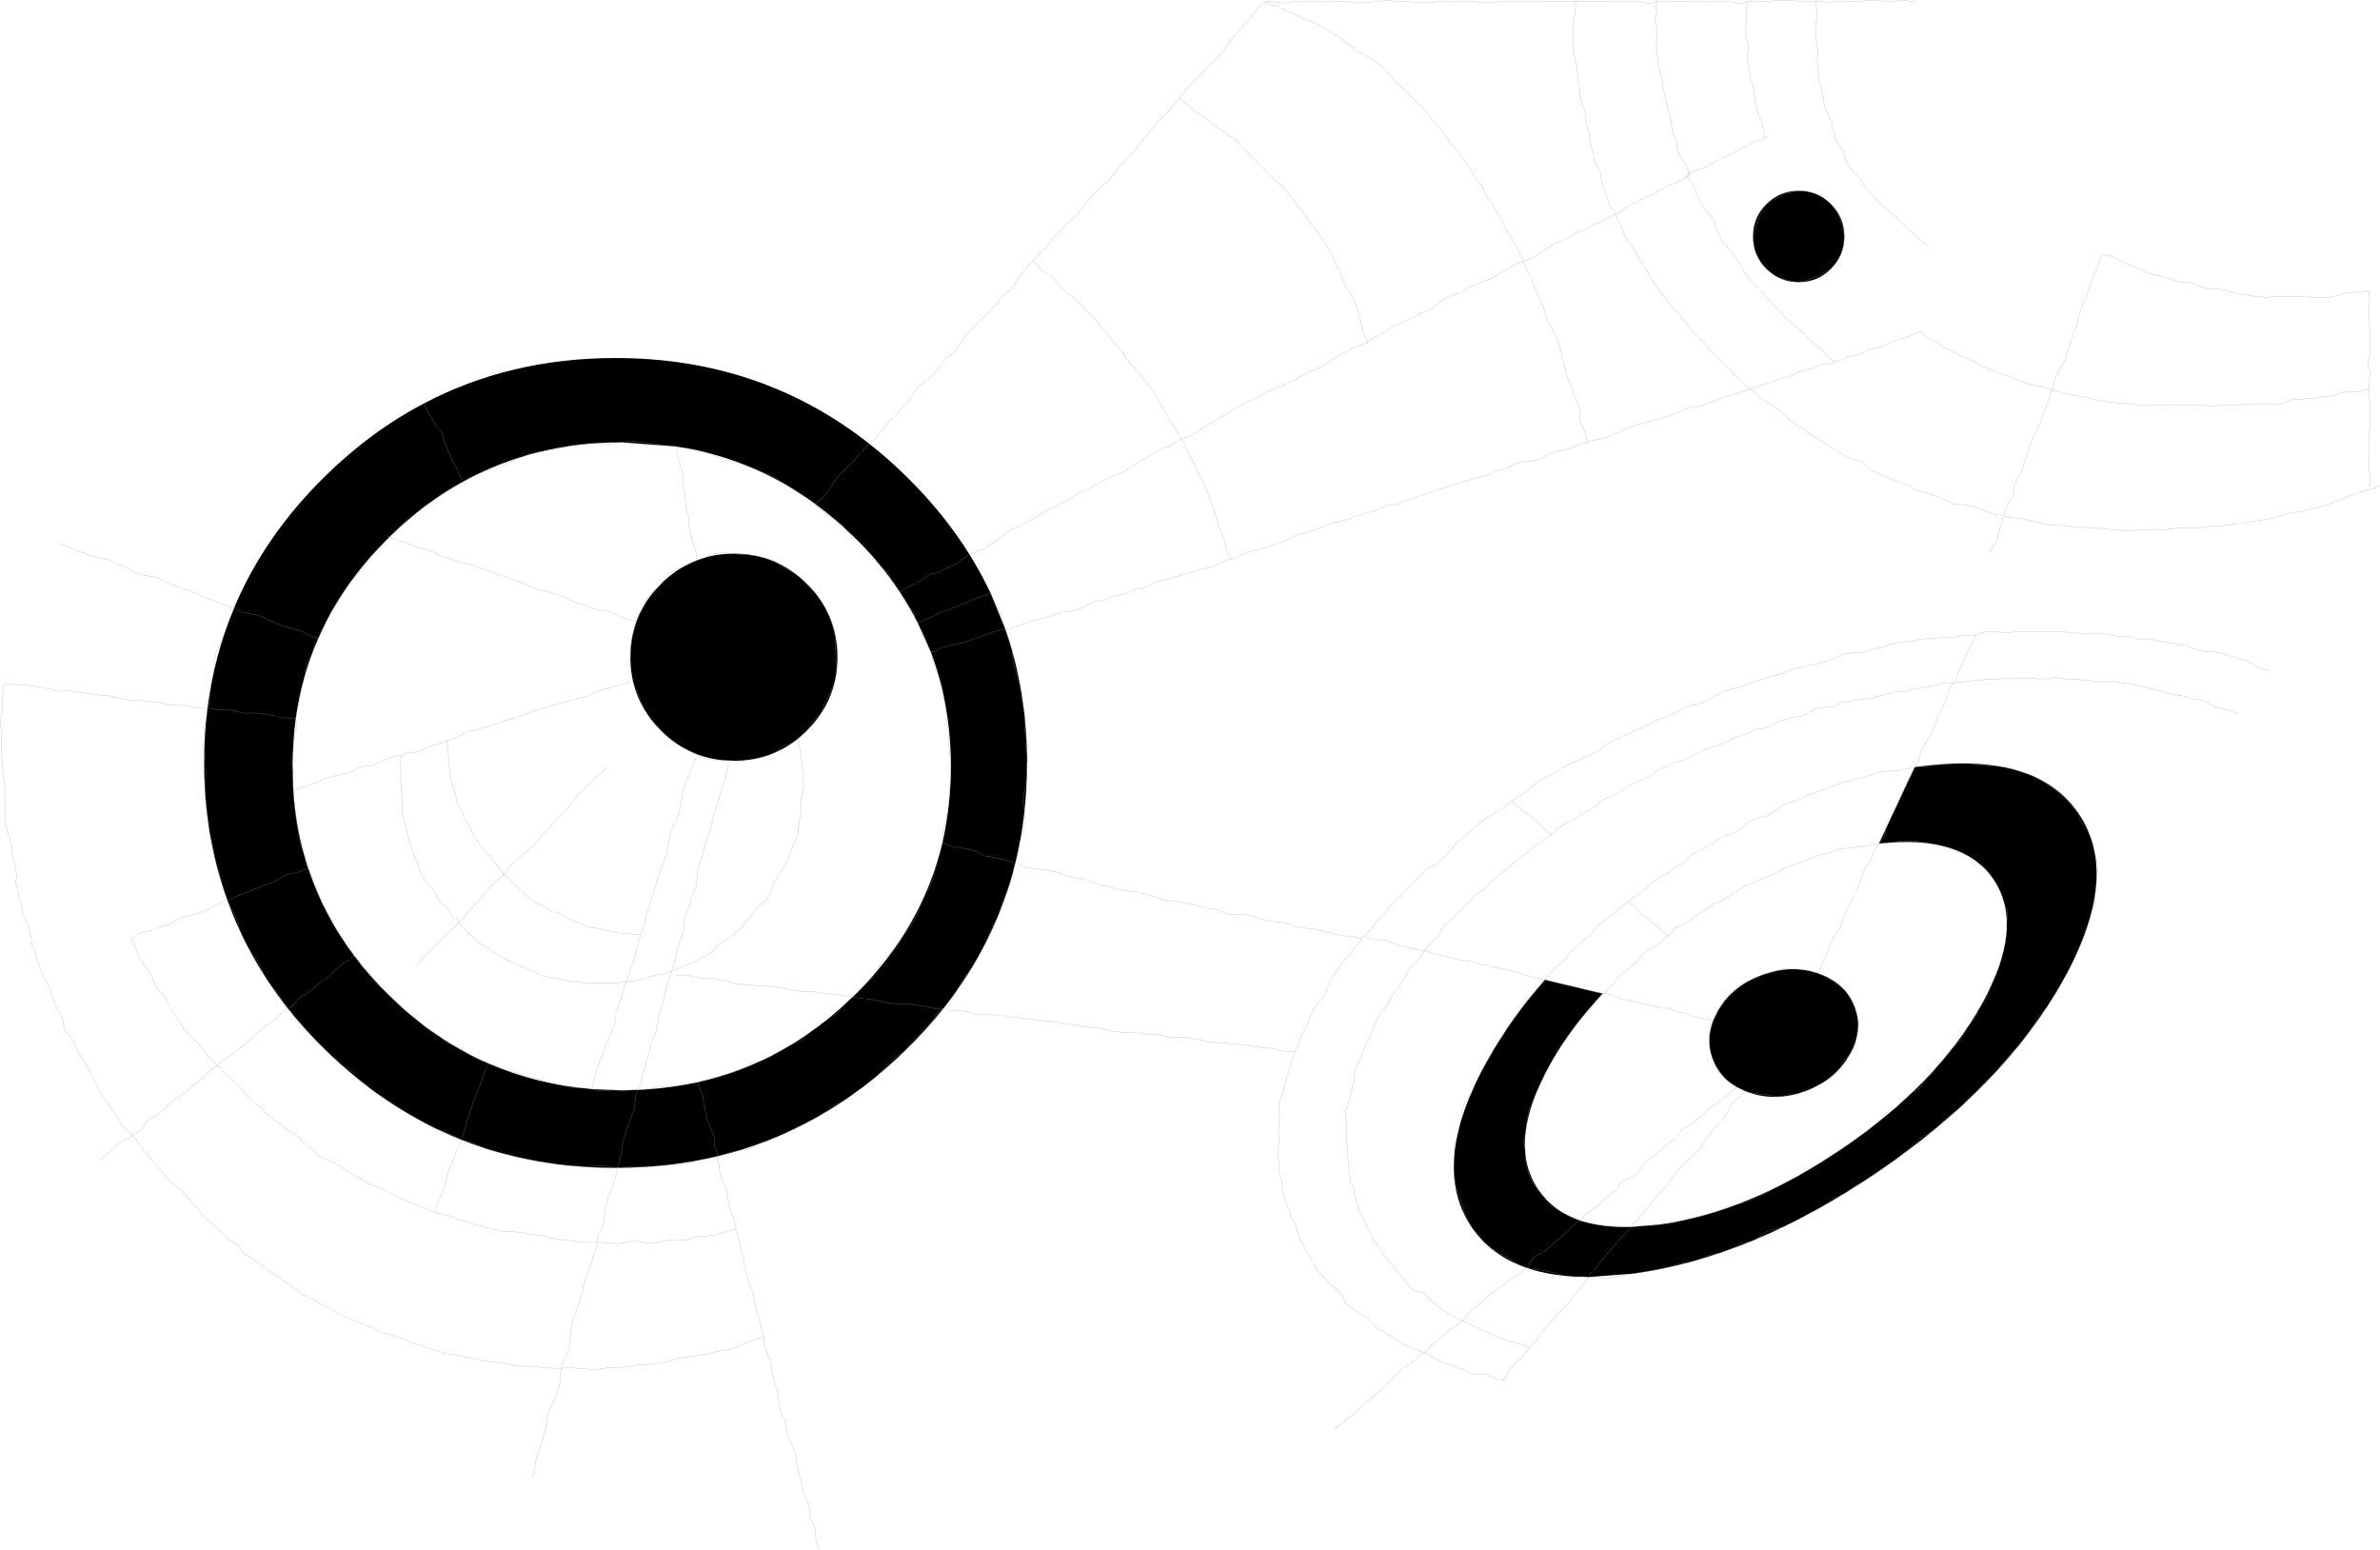
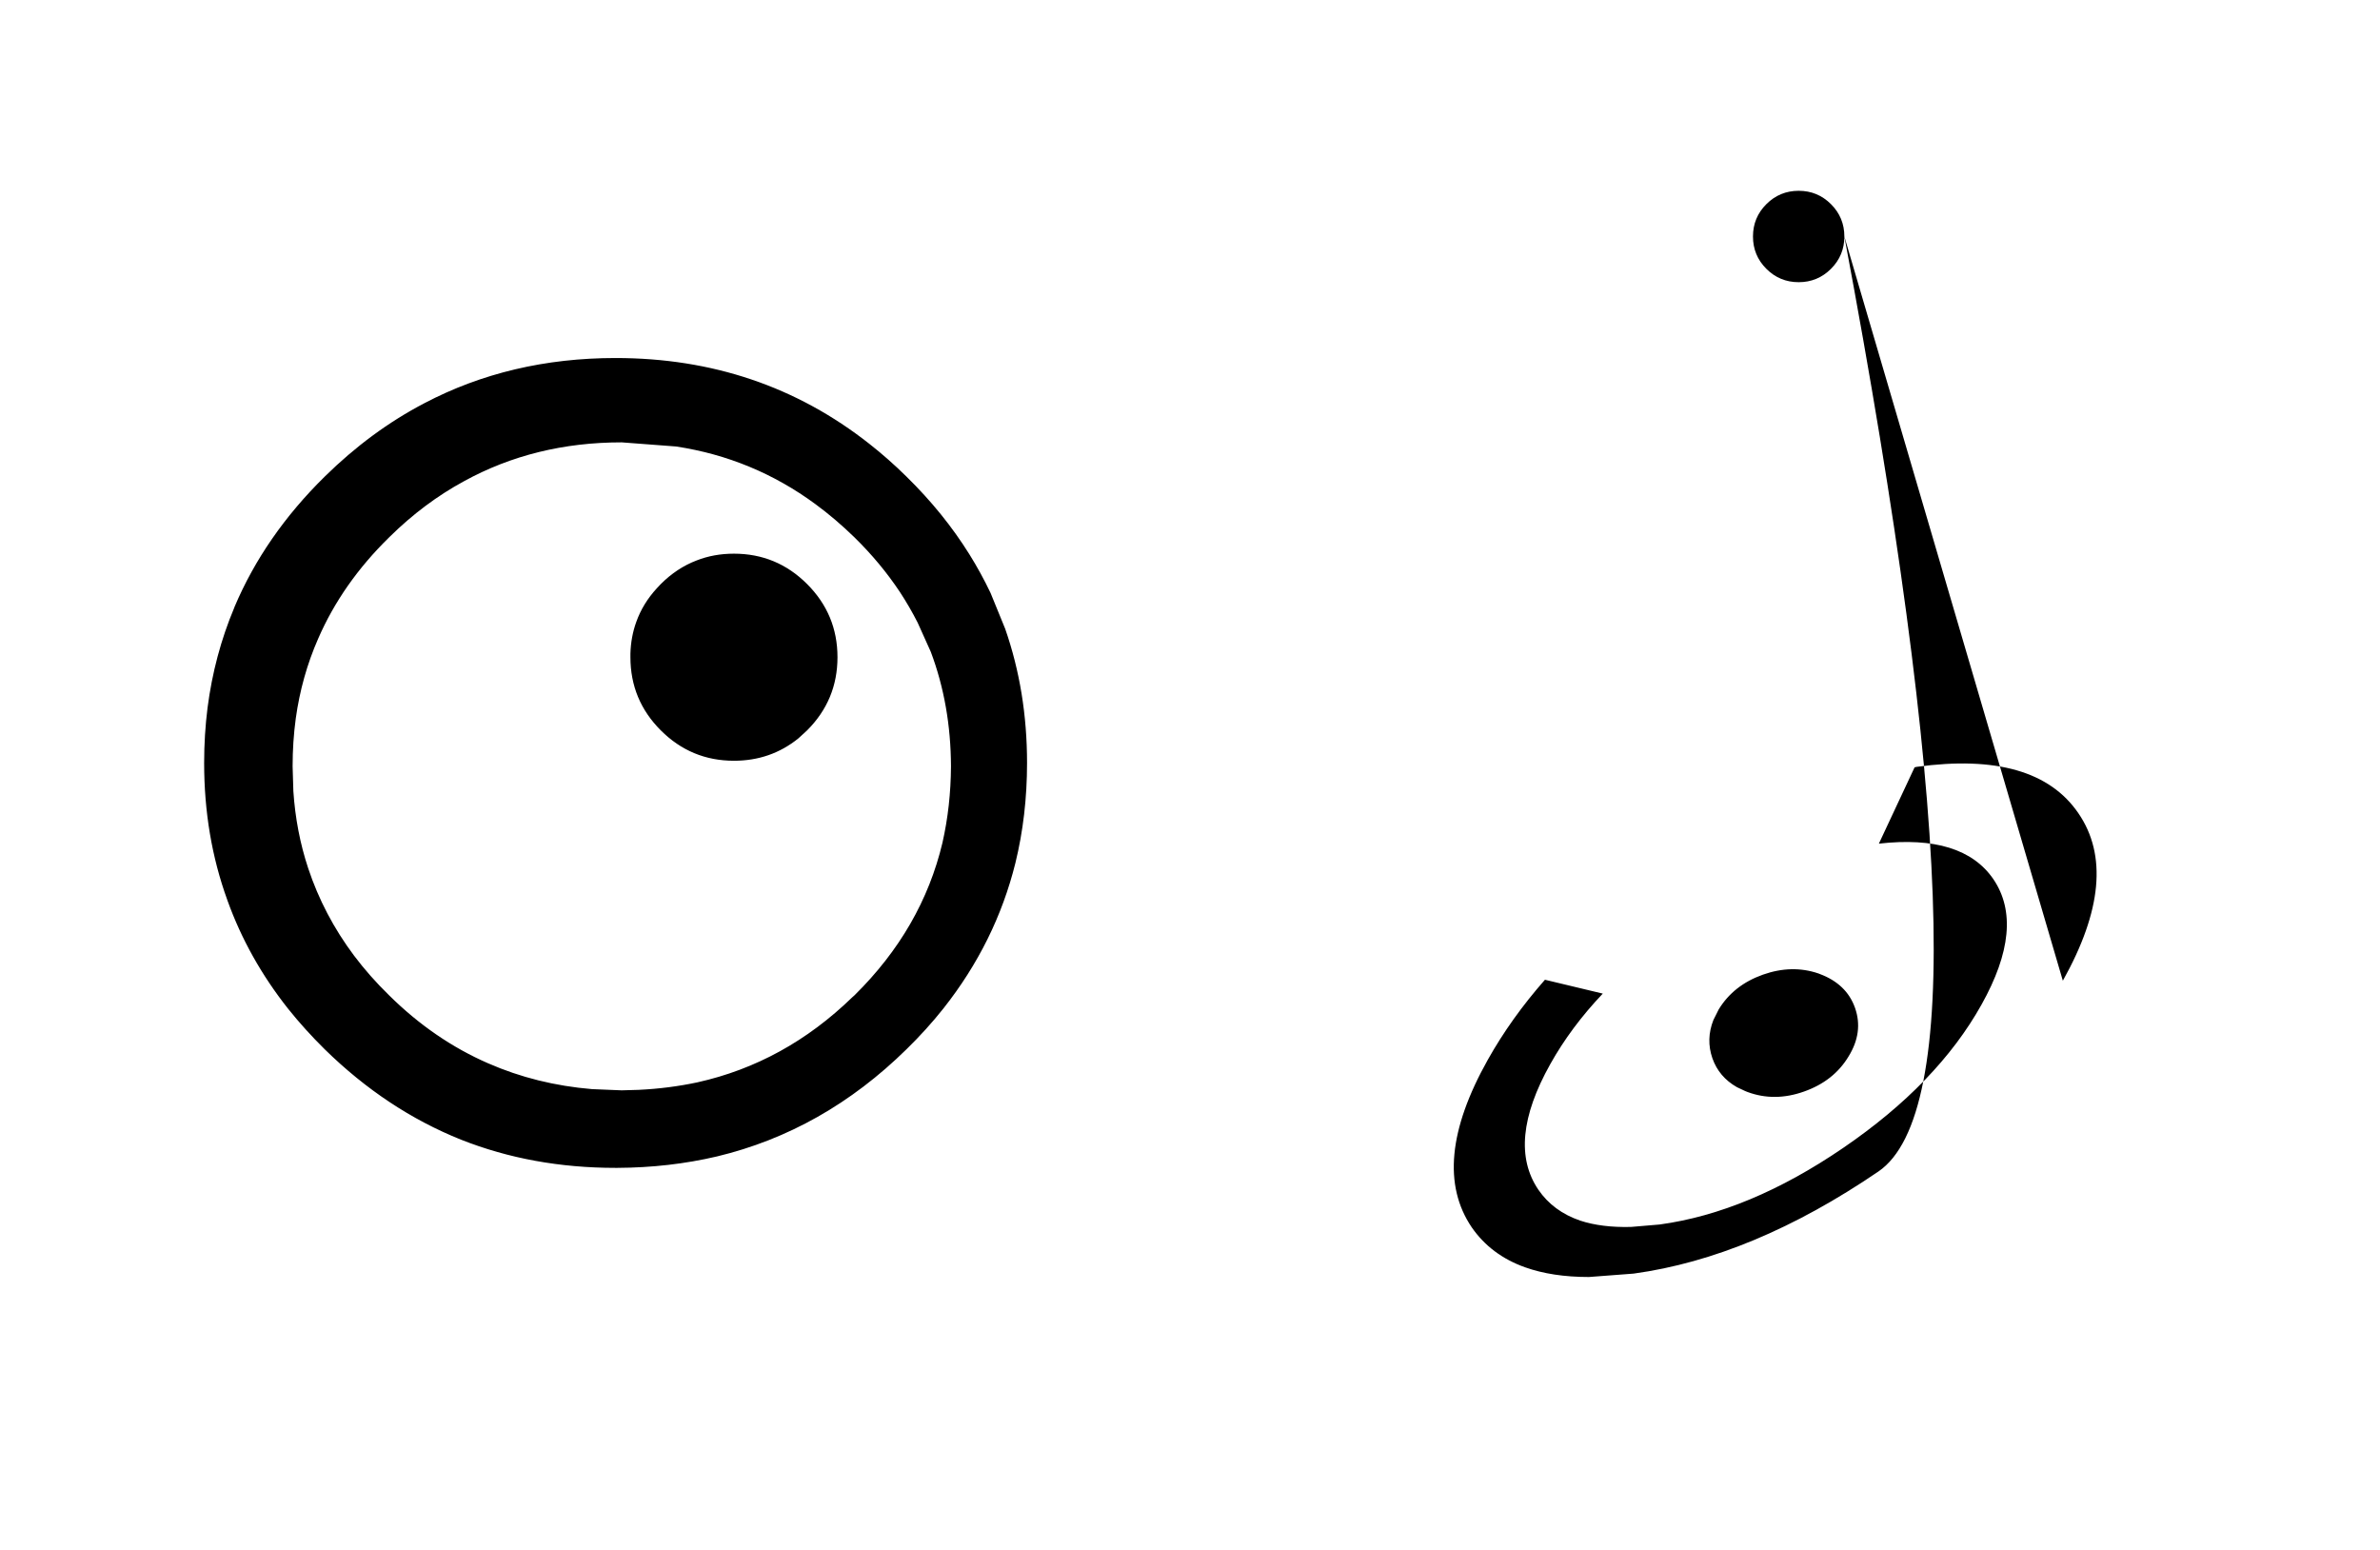
<svg xmlns="http://www.w3.org/2000/svg" height="318.85px" width="489.65px">
  <g transform="matrix(1.0, 0.0, 0.0, 1.0, 124.45, 156.95)">
-     <path d="M14.65 -65.1 L3.45 -65.95 Q-14.45 -65.95 -29.0 -57.95 -37.2 -53.5 -44.3 -46.5 L-44.4 -46.4 Q-54.05 -36.95 -59.0 -25.55 -62.4 -17.8 -63.6 -9.15 -64.25 -4.35 -64.25 0.7 L-64.1 5.65 -64.1 5.75 Q-63.55 14.1 -61.05 21.65 -57.85 31.3 -51.6 39.65 -48.4 43.9 -44.4 47.8 -35.15 56.95 -24.0 61.8 -14.05 66.15 -2.65 67.1 L3.45 67.35 6.95 67.25 Q13.2 66.95 19.05 65.7 37.0 61.7 50.9 48.2 L51.35 47.8 Q65.25 34.1 69.45 16.4 71.15 8.9 71.2 0.7 71.15 -11.95 67.05 -22.85 L64.35 -28.85 Q62.7 -32.1 60.7 -35.15 56.75 -41.1 51.35 -46.4 47.45 -50.2 43.3 -53.25 30.45 -62.7 14.65 -65.1 M54.4 -65.65 Q58.35 -62.55 62.05 -58.9 69.7 -51.4 75.0 -42.9 77.4 -39.05 79.35 -34.95 L82.35 -27.6 Q86.85 -14.7 86.85 0.0 86.85 10.8 84.45 20.6 80.4 36.9 69.65 50.5 66.2 54.85 62.05 58.9 44.95 75.7 23.05 80.95 13.25 83.25 2.55 83.3 L2.2 83.3 Q-14.95 83.3 -29.6 77.5 -44.95 71.35 -57.65 58.9 -61.75 54.85 -65.15 50.6 -73.35 40.25 -77.65 28.3 L-77.7 28.15 Q-82.45 15.05 -82.45 0.0 -82.45 -5.8 -81.75 -11.35 -80.35 -22.2 -76.25 -31.95 L-76.2 -32.1 Q-70.0 -46.75 -57.65 -58.9 -48.15 -68.25 -37.15 -74.0 -19.45 -83.3 2.2 -83.3 32.0 -83.3 54.4 -65.65 M10.7 -35.95 L11.5 -36.8 Q14.8 -40.1 18.85 -41.65 22.4 -43.05 26.55 -43.05 35.35 -43.05 41.6 -36.8 47.85 -30.55 47.85 -21.75 47.85 -12.95 41.6 -6.7 L39.8 -5.05 Q34.1 -0.45 26.55 -0.45 17.75 -0.45 11.5 -6.7 5.25 -12.95 5.25 -21.75 L5.25 -22.5 Q5.35 -25.95 6.45 -29.0 7.8 -32.8 10.7 -35.95 M255.0 -108.3 Q255.0 -104.4 252.25 -101.65 249.5 -98.9 245.6 -98.9 241.7 -98.9 238.95 -101.65 236.2 -104.4 236.2 -108.3 236.2 -112.2 238.95 -114.95 241.7 -117.7 245.6 -117.7 249.5 -117.7 252.25 -114.95 255.0 -112.2 255.0 -108.3 M299.95 44.8 Q287.85 66.4 262.0 84.05 236.1 101.7 211.65 105.05 L202.45 105.75 Q194.9 105.75 189.3 103.75 182.3 101.25 178.35 95.55 169.55 82.6 181.65 61.05 186.45 52.5 193.4 44.6 L205.3 47.45 Q198.75 54.35 194.5 61.95 185.45 78.1 192.05 87.8 195.1 92.25 200.65 94.15 205.05 95.6 211.1 95.45 L217.0 94.95 Q235.35 92.45 254.75 79.2 274.15 65.95 283.2 49.75 292.25 33.6 285.65 23.9 279.3 14.65 262.1 16.6 L269.45 0.9 269.9 0.8 Q294.35 -2.55 303.15 10.35 312.0 23.25 299.95 44.8 M249.9 43.4 Q255.45 45.45 257.2 50.4 258.95 55.4 255.85 60.4 252.8 65.45 246.7 67.6 240.65 69.75 235.1 67.7 L234.6 67.5 232.9 66.7 Q229.2 64.6 227.85 60.75 226.5 56.85 228.05 52.9 L229.15 50.7 Q232.2 45.7 238.25 43.55 244.2 41.45 249.65 43.3 L249.9 43.4" fill="#000000" fill-rule="evenodd" stroke="none" />
-     <path d="M140.35 -154.75 L138.3 -155.65 136.9 -156.1 135.9 -156.45 135.85 -156.5 Q134.75 -156.0 134.25 -155.15 L133.05 -153.55 131.85 -152.2 130.5 -150.7 129.15 -149.15 128.05 -147.5 126.7 -145.85 125.3 -144.5 M142.3 -156.65 L140.7 -156.45 Q139.65 -156.2 138.45 -156.45 L136.75 -156.7 136.0 -156.65 135.9 -156.45 M158.6 -156.65 L156.65 -156.4 154.5 -156.35 152.4 -156.7 150.35 -156.65 148.6 -156.55 146.6 -156.75 144.75 -156.7 142.6 -156.65 M156.05 -145.9 Q155.15 -146.15 154.4 -146.7 L152.8 -147.95 151.1 -149.25 149.45 -150.25 147.95 -151.2 146.15 -152.15 144.0 -153.0 Q142.95 -153.4 142.1 -153.9 L140.65 -154.65 M172.9 -156.65 L170.65 -156.55 168.8 -156.35 166.85 -156.5 165.1 -156.6 163.15 -156.65 161.0 -156.85 158.9 -156.65 M130.85 -126.95 L129.55 -128.4 127.7 -129.55 125.95 -130.65 124.45 -132.0 122.8 -133.2 121.2 -134.3 119.65 -135.6 118.15 -136.65 118.1 -136.7 116.75 -135.2 Q116.3 -134.25 115.35 -133.55 L114.0 -132.15 112.75 -130.65 111.35 -129.0 110.25 -127.7 109.25 -126.35 Q108.8 -125.45 107.7 -124.7 M125.1 -144.3 Q124.65 -143.55 123.85 -142.95 L122.25 -141.35 120.95 -139.85 119.75 -138.7 118.55 -137.3 118.15 -136.65 M107.5 -124.5 L106.1 -122.95 104.85 -121.3 103.6 -119.75 102.0 -118.4 100.6 -117.05 99.4 -115.65 98.05 -114.0 M97.85 -113.8 Q97.3 -112.6 96.45 -112.15 L95.05 -110.85 93.65 -109.3 92.2 -107.85 91.0 -106.35 89.7 -104.9 88.6 -103.9 Q88.2 -103.65 88.15 -103.25 L89.7 -101.55 Q89.85 -101.15 91.1 -100.75 M88.15 -103.25 Q87.15 -102.5 86.65 -101.75 L85.5 -100.3 Q84.9 -99.55 84.45 -98.6 84.0 -97.65 83.15 -97.1 L81.65 -95.75 M102.5 -89.3 Q101.4 -90.15 101.55 -90.6 101.7 -91.0 101.05 -91.0 L99.85 -92.15 98.45 -93.75 97.0 -95.3 95.5 -96.45 Q94.75 -96.9 94.1 -97.7 L92.8 -99.2 91.3 -100.55 M169.25 -133.6 L167.9 -135.15 166.6 -136.35 165.25 -137.7 163.85 -139.1 162.25 -140.55 161.05 -142.05 159.75 -143.35 158.1 -144.55 156.25 -145.7 M131.05 -126.75 L132.5 -125.3 134.05 -123.75 135.55 -122.3 136.75 -121.05 Q137.25 -120.4 138.1 -119.7 L139.65 -118.3 141.0 -116.65 M141.2 -116.45 L142.45 -114.7 143.65 -113.3 144.8 -111.65 145.9 -110.05 147.25 -108.35 148.4 -106.65 149.35 -105.0 150.1 -103.25 Q150.4 -102.2 151.35 -101.25 M81.45 -95.55 L80.25 -94.1 79.1 -92.95 77.65 -91.45 76.0 -89.8 74.45 -88.15 73.3 -86.6 72.2 -84.95 Q71.55 -84.0 70.7 -83.6 69.85 -83.2 69.5 -82.05 M69.3 -81.85 L67.85 -80.25 Q67.2 -79.35 66.35 -78.8 L64.7 -77.6 Q63.95 -77.0 63.65 -76.3 63.4 -75.55 62.6 -74.6 L61.1 -72.9 59.6 -71.35 M59.4 -71.15 L57.85 -69.5 56.7 -68.1 55.95 -67.05 54.4 -65.65 53.75 -65.05 52.8 -63.95 M31.4 -60.25 L33.3 -59.45 35.1 -58.65 36.55 -57.75 38.3 -56.6 40.2 -55.3 41.95 -54.3 43.3 -53.25 44.85 -54.65 46.05 -56.05 47.1 -57.8 48.4 -59.45 50.0 -60.9 51.4 -62.3 52.6 -63.75 M51.75 -46.0 L51.35 -46.4 Q50.3 -47.1 49.75 -47.75 L48.7 -49.1 47.0 -50.3 Q45.8 -50.85 45.3 -51.4 L44.2 -52.25 Q43.65 -52.55 43.3 -53.25 M15.5 -64.9 Q15.45 -64.4 14.65 -65.1 L15.05 -63.05 Q15.15 -62.0 15.55 -61.1 15.95 -60.15 15.95 -59.15 L16.15 -57.2 16.45 -55.4 16.6 -53.4 Q16.65 -52.3 17.15 -51.1 M14.65 -65.1 L12.65 -65.35 10.8 -65.6 8.85 -65.85 6.65 -66.0 5.1 -66.25 3.45 -65.95 1.55 -65.65 Q0.45 -65.45 -0.7 -65.65 L-2.8 -65.8 -4.45 -65.55 -6.2 -65.45 -8.3 -65.0 Q-9.45 -64.5 -10.3 -64.45 L-12.4 -64.2 M31.1 -60.35 L29.15 -61.15 27.3 -61.8 25.35 -62.25 23.35 -62.85 21.55 -63.65 20.0 -64.15 18.15 -64.6 15.8 -64.9 M45.6 -31.45 L44.7 -33.1 43.6 -34.7 42.6 -35.65 Q42.35 -35.75 41.6 -36.8 L40.0 -38.3 38.65 -39.2 36.95 -40.15 Q36.1 -40.65 35.25 -41.3 34.4 -41.95 33.25 -42.1 L31.5 -42.5 M31.2 -42.6 L29.2 -42.85 27.7 -42.85 26.55 -43.05 24.6 -43.2 22.5 -43.1 21.15 -42.6 Q20.85 -42.25 18.85 -41.65 L17.05 -40.75 Q16.05 -40.2 15.05 -39.95 14.1 -39.65 13.3 -38.9 L12.35 -37.9 11.5 -36.8 Q11.75 -36.7 10.7 -35.95 L9.25 -34.55 Q8.5 -33.85 8.25 -32.9 8.05 -31.95 7.45 -31.1 L6.5 -30.0 Q6.15 -29.7 6.45 -29.0 L5.95 -26.95 Q5.6 -26.05 5.5 -25.0 L5.35 -23.7 5.25 -22.5 Q5.45 -22.35 5.25 -21.75 4.85 -20.75 5.1 -20.0 L5.5 -18.0 Q5.7 -16.75 6.15 -15.65 L7.05 -13.7 7.75 -11.9 Q8.0 -11.0 8.6 -10.3 M17.25 -50.8 L17.35 -48.85 Q17.3 -48.05 17.7 -47.15 L18.25 -45.05 18.65 -43.5 Q18.85 -43.15 18.85 -41.65 M2.5 -30.4 Q3.85 -29.8 4.55 -29.55 L5.8 -29.25 6.45 -29.0 M-9.2 -34.4 Q-8.25 -34.15 -7.35 -33.6 -6.4 -33.05 -5.45 -32.9 -4.5 -32.75 -3.55 -32.2 -2.6 -31.65 -1.6 -31.55 L0.3 -31.3 Q1.25 -31.1 2.2 -30.5 M5.25 -16.75 L3.25 -16.15 1.35 -15.55 -0.45 -15.1 -2.25 -14.35 Q-3.3 -13.8 -4.05 -13.6 L-6.15 -13.15 M8.8 -10.0 Q9.4 -8.85 10.0 -8.25 L10.95 -7.4 11.5 -6.7 12.8 -5.4 Q13.35 -4.7 14.35 -4.1 15.35 -3.45 16.25 -3.05 L18.1 -2.15 19.9 -1.2 Q20.8 -0.75 21.95 -0.65 L24.1 -0.6 M24.4 -0.6 L26.05 -0.5 26.55 -0.45 Q27.45 -0.2 28.75 -0.45 L30.7 -0.75 32.45 -1.15 Q33.6 -1.45 34.55 -1.95 35.5 -2.4 36.15 -3.0 36.85 -3.6 37.8 -3.85 38.8 -4.1 39.7 -4.95 39.35 -5.05 39.8 -5.05 L41.05 -6.05 Q41.65 -6.45 41.6 -6.7 L42.7 -8.4 44.0 -9.8 Q44.65 -10.3 44.9 -11.3 45.15 -12.3 45.65 -13.0 L46.55 -14.8 47.3 -16.8 47.7 -18.95 M37.7 19.8 L38.4 17.95 Q38.75 16.75 39.25 15.9 39.8 15.05 39.75 14.15 L39.95 12.2 40.35 10.3 40.45 8.2 Q40.35 7.0 40.7 6.15 L40.95 4.75 40.7 3.9 Q41.05 3.05 40.8 2.0 L40.5 0.2 40.3 -1.75 40.05 -3.3 39.8 -5.05 M64.2 -37.05 L65.9 -38.2 Q66.7 -38.8 67.65 -38.95 68.6 -39.1 69.55 -39.65 L71.5 -40.6 Q72.5 -40.95 73.25 -41.7 L75.0 -42.9 76.85 -43.65 Q77.9 -43.9 78.7 -44.55 L80.35 -45.6 Q81.2 -46.05 82.05 -46.9 82.9 -47.7 83.9 -48.1 L85.8 -48.9 M63.9 -36.95 Q63.15 -36.4 62.7 -36.35 L60.7 -35.15 61.75 -33.15 Q62.25 -32.2 63.0 -31.6 63.75 -30.95 63.65 -30.45 63.55 -29.9 64.35 -28.85 L66.55 -29.75 Q67.15 -29.95 68.0 -30.5 L69.85 -31.3 Q70.9 -31.5 71.9 -32.0 L73.85 -32.8 Q74.8 -33.05 75.65 -33.6 L77.45 -34.3 Q78.45 -34.45 79.35 -34.95 L80.15 -33.25 81.0 -31.45 81.7 -29.95 82.35 -27.6 Q82.5 -27.8 82.45 -27.6 83.35 -27.55 84.35 -28.0 L86.35 -28.7 88.1 -29.25 89.95 -29.7 91.95 -30.3 Q92.85 -30.8 93.9 -30.9 M64.35 -28.85 Q64.8 -27.6 65.4 -26.85 66.0 -26.1 66.25 -24.9 66.5 -23.7 66.65 -23.5 L67.05 -22.85 67.85 -22.9 69.0 -23.65 70.9 -24.15 72.85 -24.55 74.7 -25.1 76.35 -25.65 78.35 -26.4 80.35 -27.1 82.35 -27.6 82.95 -25.8 83.6 -24.2 Q84.0 -23.2 83.9 -22.3 83.8 -21.35 84.15 -20.05 L84.8 -17.85 85.3 -16.35 85.8 -14.2 M60.7 -35.15 L59.55 -36.45 Q58.95 -37.15 58.65 -38.2 58.35 -39.25 57.35 -39.95 56.4 -40.6 56.0 -41.45 L54.75 -42.95 53.3 -44.45 52.05 -45.7 M47.7 -19.25 L47.55 -20.95 Q47.35 -21.35 47.85 -21.75 47.35 -22.95 47.4 -24.0 L47.45 -25.65 47.1 -27.2 46.5 -29.3 45.7 -31.2 M67.05 -22.85 L67.45 -21.05 68.2 -18.75 69.0 -16.85 69.5 -15.15 69.8 -13.15 70.15 -11.0 70.25 -9.15 Q70.2 -8.35 70.75 -7.0 M70.75 -6.7 L70.75 -4.7 70.85 -3.1 Q70.85 -2.05 71.0 -1.3 L71.2 0.7 71.15 2.65 70.95 4.7 Q70.75 5.8 70.85 6.75 L70.7 8.7 Q70.45 9.75 70.35 10.75 L69.9 12.8 Q69.55 13.85 69.65 14.2 L69.45 16.4 71.2 17.15 72.8 17.4 75.2 17.85 Q76.4 18.05 77.2 18.65 78.0 19.25 78.85 19.25 L80.65 19.55 82.55 20.0 84.45 20.6 84.9 18.6 85.25 16.7 85.7 14.95 86.25 12.85 Q86.55 11.55 86.45 10.65 L86.15 8.75 Q86.0 7.75 86.15 6.9 L86.55 4.85 86.75 2.7 86.85 0.8 M166.7 -91.9 L164.8 -90.95 Q163.95 -90.4 162.85 -90.05 161.8 -89.7 161.1 -89.05 L159.55 -88.1 Q158.65 -87.8 158.1 -87.35 L156.9 -86.5 Q156.0 -86.0 155.0 -85.8 154.05 -85.55 153.15 -84.95 L151.35 -84.0 Q150.4 -83.6 149.55 -82.9 L147.9 -81.75 146.15 -80.95 144.3 -80.2 Q143.3 -79.75 142.6 -79.2 141.9 -78.6 140.7 -78.4 M151.45 -100.95 Q151.45 -100.05 152.05 -98.9 L153.1 -97.1 154.0 -95.5 154.75 -93.55 155.25 -91.7 155.8 -89.55 Q156.1 -88.15 156.35 -87.85 L156.9 -86.5 M140.4 -78.3 Q140.0 -77.65 139.0 -77.4 L136.95 -76.7 Q135.9 -76.3 134.95 -75.6 134.05 -74.9 133.15 -74.7 132.3 -74.5 131.45 -73.95 130.65 -73.4 129.7 -72.95 L127.8 -71.65 M127.5 -71.55 L125.65 -70.5 123.9 -69.45 122.15 -68.35 120.85 -67.45 118.6 -66.65 119.45 -64.9 120.35 -63.05 121.35 -61.25 122.25 -59.35 123.25 -57.45 124.05 -55.65 124.7 -53.8 M124.8 -53.5 Q124.95 -52.7 125.45 -51.7 L126.1 -49.65 Q126.2 -48.55 126.7 -47.65 L127.55 -45.85 127.8 -44.4 Q127.75 -43.75 128.7 -41.9 L129.3 -42.0 130.7 -42.65 132.65 -43.5 134.35 -43.85 136.25 -44.4 138.3 -45.2 M153.8 -50.5 Q152.85 -50.05 151.9 -49.85 L149.95 -49.4 147.95 -48.7 146.1 -48.0 144.25 -47.4 142.35 -46.85 Q141.45 -46.6 140.45 -46.0 139.5 -45.4 138.6 -45.3 M167.4 -54.9 L165.5 -54.25 163.8 -53.55 Q162.95 -53.05 161.85 -53.1 160.8 -53.1 159.8 -52.5 158.85 -51.85 157.9 -51.75 L156.0 -51.2 154.1 -50.6 M111.1 -78.5 L109.9 -80.2 108.65 -81.6 Q107.8 -82.25 107.4 -83.05 L106.4 -84.75 105.0 -86.3 Q104.2 -86.9 103.95 -87.6 L102.7 -89.1 M108.3 -61.05 Q109.2 -61.4 110.15 -62.1 L111.95 -63.1 Q112.8 -63.45 113.7 -64.15 114.6 -64.85 115.7 -65.1 116.8 -65.35 117.05 -65.7 L118.6 -66.65 117.55 -68.4 116.55 -70.05 115.6 -71.75 114.6 -73.35 113.7 -74.95 112.6 -76.65 111.3 -78.3 M99.0 -55.95 L100.7 -57.15 102.7 -58.15 104.65 -59.05 106.4 -59.8 Q107.35 -60.1 108.0 -60.95 M86.1 -49.0 L88.05 -50.15 89.8 -51.3 91.3 -52.15 93.0 -52.9 95.2 -54.05 97.1 -55.35 Q97.75 -55.85 98.7 -55.85 M128.7 -41.9 Q127.25 -41.6 126.5 -41.1 125.8 -40.6 125.1 -40.45 L123.3 -39.95 121.4 -39.45 119.3 -38.9 117.2 -38.2 Q116.35 -37.8 115.25 -37.7 L113.5 -37.35 111.95 -36.5 Q111.05 -35.85 109.7 -35.9 M109.4 -35.8 L107.5 -34.95 105.5 -34.5 Q104.4 -34.4 103.4 -33.8 102.4 -33.2 101.5 -33.3 100.65 -33.35 99.8 -32.8 99.0 -32.2 98.2 -31.9 L96.3 -31.3 94.2 -31.0 M86.85 0.5 L86.85 0.0 Q87.3 -1.0 86.8 -2.2 86.35 -3.35 86.6 -4.0 86.9 -4.6 86.55 -5.65 86.25 -6.65 86.4 -8.0 86.6 -9.35 86.4 -10.1 L85.95 -11.95 Q85.7 -13.0 85.8 -13.9 M253.3 -156.65 L251.4 -156.5 249.75 -156.65 Q249.3 -156.9 249.1 -156.65 L249.35 -154.55 249.25 -152.75 249.05 -150.9 249.2 -148.85 249.5 -146.65 Q249.65 -145.65 249.4 -144.65 M249.1 -156.65 L247.4 -156.55 245.3 -156.75 243.1 -156.9 241.2 -156.85 239.35 -156.65 237.1 -156.65 M269.6 -156.65 L267.25 -156.8 265.65 -156.75 263.8 -156.7 261.6 -156.8 Q260.6 -157.0 259.45 -156.8 L257.45 -156.65 255.6 -156.7 253.6 -156.65 M249.4 -144.35 L249.65 -142.35 249.75 -140.45 250.3 -138.5 250.75 -136.5 Q250.75 -135.55 251.1 -134.55 L252.05 -132.55 Q252.65 -131.5 252.5 -130.6 M252.6 -130.3 L253.2 -128.4 Q253.5 -127.55 254.15 -126.75 254.8 -125.95 255.05 -124.9 255.3 -123.85 255.85 -122.95 L257.15 -121.25 258.45 -119.85 259.65 -117.95 M259.85 -117.65 L261.25 -116.35 262.25 -115.1 263.6 -113.85 265.3 -112.6 266.7 -111.25 Q267.35 -110.45 268.1 -109.8 L269.55 -108.6 270.8 -107.45 272.2 -106.35 M253.4 -113.5 L252.25 -114.95 250.7 -116.35 Q249.75 -117.1 248.75 -117.25 L247.45 -117.6 245.6 -117.7 243.55 -117.3 Q242.65 -117.25 241.85 -116.65 241.1 -116.05 240.7 -116.1 L238.95 -114.95 237.95 -113.35 237.25 -111.55 236.7 -110.1 236.2 -108.3 236.45 -106.2 Q236.5 -105.15 237.0 -104.45 L237.8 -103.0 Q238.1 -102.25 238.95 -101.65 L240.3 -100.6 Q240.95 -99.95 242.1 -99.65 L243.75 -99.15 245.6 -98.9 247.4 -99.35 249.5 -100.15 Q250.6 -100.6 250.95 -100.95 L252.25 -101.65 253.45 -103.25 254.35 -104.8 254.75 -106.15 255.0 -108.3 254.6 -110.35 254.0 -112.35 253.4 -113.5 M307.0 -101.95 L307.4 -103.0 308.05 -104.65 310.15 -104.2 312.05 -103.2 Q313.25 -102.5 314.15 -102.25 L316.05 -101.4 317.65 -100.7 319.5 -100.3 321.65 -99.7 323.55 -99.1 323.85 -99.0 326.2 -98.85 327.9 -98.15 Q328.6 -97.75 329.65 -97.6 L331.7 -97.5 333.5 -97.25 335.7 -96.55 M302.0 -88.35 Q302.7 -89.3 302.85 -90.1 L303.3 -92.2 304.0 -94.25 304.75 -95.85 305.35 -97.75 306.05 -99.6 306.9 -101.65 M206.15 -156.65 L204.25 -156.65 202.2 -156.65 200.5 -156.6 199.5 -156.65 Q199.9 -155.65 199.65 -155.15 L199.45 -153.3 Q199.15 -152.6 199.25 -151.45 L199.3 -149.3 199.15 -147.25 Q199.15 -146.1 199.5 -145.05 L199.95 -143.35 200.1 -141.45 200.4 -139.3 M216.5 -150.7 L216.15 -152.3 Q215.9 -152.75 216.4 -154.6 216.2 -155.15 216.3 -155.8 L216.45 -156.65 Q215.6 -156.15 214.5 -156.3 L212.55 -156.7 210.55 -156.75 208.45 -156.55 206.45 -156.65 M224.65 -156.65 L222.75 -156.65 220.7 -156.65 218.5 -156.6 217.15 -156.75 216.45 -156.65 M218.2 -136.45 L217.8 -138.3 217.55 -140.25 217.0 -142.6 Q216.65 -143.75 216.6 -144.6 L216.4 -146.4 Q216.25 -147.4 216.4 -148.55 L216.5 -150.4 M235.75 -140.65 L235.45 -142.65 235.1 -144.55 Q234.95 -145.55 235.15 -146.55 235.4 -147.5 234.95 -148.7 234.5 -149.9 234.65 -150.75 L234.85 -152.65 234.95 -154.75 234.95 -156.65 Q234.1 -156.15 233.0 -156.3 L231.05 -156.7 229.05 -156.75 226.95 -156.55 224.95 -156.65 M236.8 -156.65 L234.95 -156.65 M187.2 -156.65 L185.2 -156.7 183.1 -156.55 181.0 -156.35 179.15 -156.6 177.3 -156.75 175.4 -156.55 173.2 -156.65 M199.5 -156.65 L197.7 -156.65 195.5 -156.65 193.65 -156.65 191.65 -156.75 189.4 -156.7 187.5 -156.65 M200.4 -139.0 L200.65 -137.1 Q200.75 -136.0 201.25 -135.05 201.75 -134.05 201.75 -133.15 201.75 -132.25 202.0 -131.4 L202.45 -129.35 202.85 -127.3 203.35 -125.15 M176.7 -124.1 L175.45 -125.75 174.1 -127.45 172.9 -129.0 171.9 -130.55 170.5 -132.0 Q169.8 -132.55 169.45 -133.4 M182.2 -115.6 Q181.25 -116.45 180.95 -117.55 180.7 -118.6 180.0 -119.25 179.3 -119.85 178.95 -120.5 L178.05 -122.25 176.9 -123.9 M176.3 -96.8 Q176.95 -97.55 177.9 -97.9 L179.85 -98.7 181.7 -99.4 Q182.6 -99.65 183.5 -100.3 L185.3 -101.4 187.15 -102.45 188.9 -103.1 188.1 -105.15 187.15 -106.8 186.25 -108.35 Q185.8 -109.05 185.3 -110.1 L184.3 -112.0 183.2 -113.8 182.4 -115.3 M190.4 -99.95 L189.7 -101.35 188.9 -103.1 190.15 -103.65 191.45 -104.25 193.15 -105.4 194.95 -106.55 196.85 -107.45 M213.7 -102.3 Q213.2 -102.9 212.7 -104.05 L211.65 -105.8 210.45 -107.4 Q209.75 -108.4 209.55 -109.25 L208.8 -111.0 Q208.2 -111.85 207.95 -112.95 L206.15 -111.9 Q205.4 -111.45 204.2 -111.05 203.05 -110.65 202.35 -110.1 201.65 -109.55 200.75 -109.4 199.9 -109.2 199.0 -108.5 198.1 -107.75 197.15 -107.55 M235.8 -140.35 L236.3 -138.55 236.75 -136.2 237.05 -134.15 237.8 -132.3 Q238.3 -131.35 238.15 -130.35 M239.2 -128.9 L238.75 -128.65 Q238.1 -128.2 237.0 -127.9 235.95 -127.55 234.85 -126.9 L233.0 -125.9 231.5 -125.2 229.75 -124.3 M238.25 -130.05 L238.75 -128.65 M207.75 -113.35 Q207.55 -113.05 207.95 -112.95 209.75 -113.75 209.85 -114.1 L211.1 -114.9 Q212.25 -115.35 213.05 -115.85 L215.0 -116.75 Q216.15 -117.15 216.75 -117.65 217.4 -118.1 218.45 -118.55 L220.4 -119.4 222.15 -120.3 222.2 -120.3 222.9 -121.1 Q223.0 -122.15 222.4 -123.0 L221.25 -124.8 Q220.7 -125.7 220.6 -126.65 220.55 -127.6 220.1 -128.6 219.65 -129.6 219.6 -130.5 L219.3 -132.35 218.75 -134.25 218.3 -136.15 M203.45 -124.85 Q203.3 -124.1 204.05 -122.95 204.8 -121.8 204.85 -121.0 L205.15 -119.3 205.8 -117.4 206.5 -115.3 Q206.8 -114.25 207.65 -113.65 M213.9 -102.0 L214.85 -100.4 215.95 -98.55 217.25 -96.75 218.5 -95.2 219.65 -93.75 221.05 -92.15 M229.45 -124.2 L227.65 -123.3 Q226.8 -122.65 225.85 -122.4 L224.45 -121.9 222.9 -121.1 Q223.4 -121.25 223.0 -120.75 223.1 -119.45 223.45 -119.85 M229.15 -108.9 Q228.65 -109.7 228.35 -110.85 228.05 -111.95 227.55 -112.45 L226.45 -113.7 Q225.8 -114.5 225.3 -115.6 L224.4 -117.55 223.55 -119.55 M237.4 -97.6 L236.1 -98.9 234.9 -100.3 233.8 -102.05 232.75 -103.8 231.55 -105.4 230.2 -106.9 Q229.55 -107.65 229.3 -108.7 M223.0 -120.75 Q223.0 -120.65 222.2 -120.3 M239.9 -78.3 L241.5 -78.95 243.6 -79.5 Q244.65 -79.85 245.45 -80.35 L247.4 -80.95 Q248.5 -81.05 249.3 -81.6 250.15 -82.1 251.1 -82.0 252.05 -81.85 253.2 -82.55 252.2 -82.8 251.45 -83.85 L250.05 -85.3 248.85 -86.2 247.25 -87.55 246.0 -88.95 244.5 -90.3 243.0 -91.55 241.5 -93.1 240.25 -94.35 239.05 -95.65 237.6 -97.4 M221.25 -91.95 L222.7 -90.2 223.75 -88.7 225.2 -87.3 226.6 -85.9 227.95 -84.3 229.4 -82.7 231.0 -81.4 M231.25 -81.2 L232.5 -79.75 233.7 -78.8 234.45 -78.0 Q234.7 -77.5 235.85 -76.9 237.55 -77.75 238.15 -77.8 L239.6 -78.2 M245.4 -69.45 Q244.65 -69.85 243.85 -70.55 L242.4 -71.95 240.75 -73.2 Q239.7 -73.75 238.8 -74.35 L237.15 -75.65 235.85 -76.9 233.75 -76.35 231.9 -75.75 230.35 -75.25 228.5 -74.6 226.45 -73.8 Q225.5 -73.4 224.45 -73.3 M224.15 -73.2 Q223.0 -73.25 222.15 -72.75 221.35 -72.2 220.35 -71.9 L218.55 -71.3 216.7 -70.75 214.55 -70.2 212.55 -69.55 211.0 -69.1 208.95 -68.2 M208.65 -68.1 L206.6 -67.2 204.85 -66.65 203.2 -66.35 202.2 -65.9 200.3 -65.45 198.2 -64.6 196.4 -64.25 194.8 -63.75 192.8 -62.75 Q191.8 -62.25 190.85 -62.15 L188.7 -61.9 Q187.55 -61.8 186.85 -61.3 186.2 -60.8 185.1 -60.5 M196.95 -83.15 L196.6 -85.25 196.05 -86.9 195.25 -88.75 194.2 -90.55 Q193.65 -91.45 193.45 -92.4 L192.85 -94.3 192.05 -96.15 191.25 -97.85 190.5 -99.65 M202.2 -65.9 L201.7 -67.95 200.95 -69.6 Q200.45 -70.45 200.55 -71.75 200.65 -73.0 200.25 -73.75 L199.55 -75.25 198.9 -77.15 198.05 -79.4 Q197.55 -80.5 197.5 -81.25 L197.05 -82.85 M176.0 -96.7 L173.95 -96.05 172.2 -95.1 170.45 -93.75 Q169.8 -93.05 168.85 -92.9 167.9 -92.7 167.0 -92.0 M184.8 -60.4 L183.2 -60.05 Q182.3 -59.5 181.4 -59.25 L179.35 -58.65 177.1 -58.0 175.15 -57.35 173.45 -56.8 171.5 -56.25 169.6 -55.55 Q168.65 -55.1 167.7 -55.0 M196.95 1.1 L198.5 0.2 Q199.65 -0.2 200.6 -0.75 201.6 -1.3 202.55 -1.65 203.55 -2.0 204.35 -2.5 L205.95 -3.75 207.8 -4.75 Q208.85 -4.95 209.45 -5.55 M209.75 -5.65 L211.65 -6.55 213.5 -7.25 Q214.6 -7.7 215.4 -8.3 216.25 -8.9 217.45 -9.2 218.65 -9.5 219.35 -9.9 L220.9 -10.7 M221.2 -10.8 Q222.15 -11.45 223.05 -11.65 L225.0 -12.15 227.0 -12.95 228.75 -14.0 230.5 -14.85 232.0 -15.25 233.65 -15.65 235.3 -16.3 237.4 -17.0 239.3 -17.6 241.2 -18.1 243.3 -18.85 245.0 -19.45 246.95 -19.9 M224.75 -1.95 Q223.8 -1.55 222.8 -1.0 221.85 -0.4 220.85 -0.25 219.85 -0.1 219.3 0.25 218.75 0.65 217.45 1.1 216.15 1.6 215.75 2.25 M247.7 -10.3 Q246.4 -9.5 245.6 -9.55 L243.8 -9.2 241.75 -8.6 Q240.7 -8.4 240.4 -7.95 240.1 -7.45 238.1 -7.1 236.85 -7.15 236.05 -6.6 235.25 -6.05 234.3 -5.85 L232.35 -5.15 230.7 -4.3 Q230.05 -3.85 228.95 -3.55 L226.8 -2.95 Q225.75 -2.65 225.05 -2.05 M322.6 -73.7 L320.3 -73.55 318.9 -73.7 318.4 -73.65 316.35 -73.5 314.5 -73.85 312.55 -73.95 310.3 -74.15 308.0 -74.45 306.5 -74.75 M306.2 -74.85 L304.45 -75.35 302.35 -75.55 Q301.2 -75.7 300.35 -76.0 L298.7 -76.55 297.7 -76.65 297.25 -75.25 296.8 -73.85 296.0 -72.05 295.35 -70.25 294.6 -68.3 293.5 -66.35 M286.3 -80.45 L284.65 -81.1 Q283.55 -81.3 282.6 -82.05 L280.85 -83.05 279.15 -83.65 Q278.35 -84.0 277.35 -84.6 L275.6 -85.5 Q274.85 -85.85 274.05 -86.65 L272.35 -87.25 270.7 -88.8 268.65 -87.9 Q267.9 -87.45 267.1 -87.35 L265.25 -86.85 262.95 -85.8 Q261.7 -85.2 260.95 -85.25 260.25 -85.25 259.1 -84.55 258.0 -83.8 257.0 -83.8 256.0 -83.8 255.5 -83.35 M297.7 -76.65 Q296.7 -77.35 295.65 -77.4 L293.8 -77.75 292.25 -78.2 290.45 -78.85 288.6 -79.65 286.6 -80.35 M297.7 -76.65 L298.25 -78.8 299.0 -80.45 300.0 -82.25 Q300.6 -83.05 300.75 -84.1 L301.4 -86.15 Q301.85 -87.1 301.9 -88.05 M287.4 -50.95 L287.8 -50.85 288.4 -52.65 Q288.85 -53.85 289.4 -54.6 290.0 -55.35 289.9 -56.3 289.85 -57.25 290.55 -58.25 L291.6 -60.25 292.25 -62.45 292.95 -64.55 293.4 -66.05 M289.9 -50.4 L288.25 -50.7 287.8 -50.85 287.1 -48.6 286.75 -47.15 286.15 -45.35 284.95 -43.4 M275.15 -54.4 L276.95 -53.6 Q277.75 -53.1 278.8 -53.15 L280.9 -52.95 282.95 -52.3 284.85 -51.5 Q285.8 -51.05 287.1 -51.0 M302.15 -48.6 L300.25 -48.85 298.2 -48.85 296.15 -49.2 294.05 -49.65 292.0 -50.15 290.2 -50.35 M255.2 -83.25 L253.7 -82.6 253.2 -82.55 M245.65 -69.25 L247.25 -68.25 249.05 -66.9 250.85 -65.8 252.6 -64.8 254.1 -63.8 Q254.8 -63.3 255.8 -62.85 256.8 -62.35 257.95 -62.1 259.15 -61.8 259.6 -60.9 M259.9 -60.8 Q260.55 -60.05 261.55 -59.65 262.6 -59.2 263.5 -58.9 L265.15 -58.2 Q265.9 -57.8 267.15 -57.45 268.45 -57.05 269.1 -56.5 269.8 -55.9 271.05 -55.75 L272.85 -55.25 274.85 -54.5 M263.15 -23.85 L265.0 -24.5 266.95 -24.9 269.1 -25.1 271.0 -25.5 273.2 -25.6 275.1 -25.8 M275.4 -25.8 L277.7 -25.85 279.35 -26.2 280.85 -26.2 Q281.5 -26.1 282.2 -26.5 L281.35 -24.85 280.45 -23.2 279.65 -21.1 278.75 -19.3 Q278.4 -18.8 278.2 -18.0 278.05 -17.15 277.55 -16.45 L278.4 -16.6 280.25 -16.8 282.45 -17.05 284.15 -17.15 285.85 -17.25 288.1 -17.35 M265.25 -14.55 L263.2 -14.15 261.3 -13.55 Q260.55 -13.15 259.65 -13.2 L257.45 -12.9 255.2 -12.55 Q254.25 -12.5 253.55 -12.0 252.85 -11.5 252.1 -11.55 L249.9 -11.35 Q248.5 -11.1 248.0 -10.4 M247.25 -20.0 L249.3 -20.35 251.45 -21.0 Q252.45 -21.25 253.0 -21.6 L254.75 -22.35 256.85 -22.65 258.9 -22.8 260.95 -23.45 262.85 -23.75 M277.55 -16.45 Q276.75 -15.85 276.5 -14.8 L275.9 -12.85 274.95 -11.0 274.1 -9.2 273.45 -7.2 Q273.1 -6.1 272.55 -5.65 M277.55 -16.45 L275.3 -16.35 Q274.5 -16.05 273.5 -15.9 L271.45 -15.55 269.45 -15.25 267.6 -14.75 265.55 -14.65 M272.45 -5.35 L271.4 -3.55 Q270.75 -2.65 270.55 -1.55 L270.2 -0.2 269.5 0.9 Q269.8 0.45 269.9 0.8 M319.95 -47.95 L318.5 -48.1 316.45 -47.9 314.45 -47.85 312.6 -47.8 310.6 -47.95 308.45 -48.2 306.55 -48.3 304.45 -48.45 302.45 -48.6 M336.25 -49.3 L334.2 -48.95 332.2 -48.75 330.35 -48.75 328.3 -48.45 326.05 -48.25 324.1 -48.35 322.4 -48.2 320.25 -47.95 M312.85 -26.1 Q311.85 -25.75 310.95 -26.1 L308.7 -26.55 306.6 -26.7 304.9 -26.6 Q304.0 -26.45 302.85 -26.85 M324.95 -24.2 L323.55 -24.45 322.85 -24.6 320.65 -24.95 Q319.5 -24.9 318.6 -25.4 L316.65 -25.55 Q315.65 -25.25 315.0 -25.55 L313.15 -26.1 M302.55 -26.85 L300.65 -26.9 298.65 -27.0 296.65 -27.05 294.5 -26.95 292.45 -27.0 290.55 -27.0 288.65 -26.8 286.9 -26.9 284.85 -27.05 Q283.65 -27.0 282.6 -26.5 M304.4 -17.05 L302.5 -17.2 300.3 -17.3 298.45 -17.6 296.5 -17.35 Q295.2 -17.2 294.35 -17.35 L292.45 -17.4 290.4 -17.5 288.4 -17.35 M326.4 -13.3 L324.4 -13.85 322.25 -14.2 Q321.1 -14.35 320.8 -14.6 L318.4 -15.2 316.3 -15.8 314.15 -16.15 312.35 -16.45 310.7 -16.75 308.75 -16.7 306.7 -16.7 304.7 -17.05 M350.3 -95.85 L352.5 -95.8 354.25 -95.7 356.15 -96.1 358.35 -96.65 360.55 -96.85 361.8 -96.95 362.95 -97.15 363.05 -95.3 362.95 -93.3 362.9 -91.05 363.15 -88.85 363.2 -86.75 363.15 -84.95 Q363.25 -84.15 362.85 -83.1 362.5 -82.05 362.9 -81.25 363.3 -80.45 362.95 -79.15 M336.0 -96.55 Q336.5 -96.25 337.5 -96.25 L339.5 -95.95 341.65 -95.8 343.9 -95.9 345.95 -96.0 347.9 -96.0 350.0 -95.85 M351.05 -75.0 L349.05 -74.85 347.1 -74.75 345.35 -74.1 Q344.55 -73.65 343.45 -73.75 L341.3 -73.85 339.35 -73.75 M362.95 -65.0 L363.0 -67.05 363.05 -68.9 363.1 -71.2 363.1 -73.05 363.05 -74.8 362.95 -77.0 361.1 -76.45 359.25 -76.35 357.3 -76.15 Q356.4 -75.75 355.3 -75.5 L353.35 -75.35 351.35 -75.0 M362.95 -78.85 Q362.75 -78.85 362.95 -77.0 M339.05 -73.75 L337.65 -73.85 336.85 -73.7 334.8 -73.65 332.85 -73.6 330.7 -73.45 328.65 -73.6 326.8 -73.65 324.8 -73.7 322.9 -73.7 M355.65 -53.65 Q355.0 -53.25 353.9 -53.0 L352.3 -52.6 350.1 -52.05 Q348.75 -51.55 348.05 -51.6 L346.2 -51.3 344.3 -50.75 342.5 -50.25 340.55 -49.9 338.55 -49.65 336.55 -49.3 M362.95 -64.7 L362.9 -62.8 362.9 -60.95 363.1 -59.1 Q363.3 -58.25 362.95 -56.9 M365.2 -57.15 Q364.25 -56.5 363.3 -56.3 L361.4 -55.85 359.55 -55.1 357.65 -54.4 355.95 -53.75 M342.45 -19.0 L340.45 -19.5 Q339.75 -19.7 338.9 -20.4 338.05 -21.05 337.1 -21.25 L335.15 -21.75 333.05 -22.4 331.05 -22.85 328.95 -23.0 327.05 -23.5 325.25 -24.1 M336.0 -10.15 L333.9 -10.85 331.9 -11.35 Q330.95 -11.65 330.2 -12.1 L328.75 -12.9 326.7 -13.2 M305.9 16.0 L305.15 14.2 304.15 12.65 303.4 11.6 303.15 10.35 301.9 8.95 300.6 7.45 298.9 5.95 297.35 4.75 295.95 3.85 294.3 2.9 Q293.5 2.4 292.3 2.15 L290.45 1.5 M305.5 31.85 Q305.65 30.9 306.05 30.1 306.5 29.35 306.55 28.4 L306.65 26.3 306.95 23.9 307.15 21.65 306.9 19.95 306.45 18.25 306.0 16.3 M290.15 1.4 Q289.65 0.9 288.45 0.85 L286.25 0.65 284.25 0.55 282.2 0.4 280.2 -0.1 278.3 0.1 M274.15 16.85 L275.9 17.4 278.15 18.1 280.1 19.05 281.85 20.25 283.25 21.15 Q283.95 21.55 284.45 22.15 L285.65 23.9 286.7 25.55 287.45 27.4 Q287.6 28.35 288.1 29.45 288.65 30.55 288.5 31.55 L288.35 33.55 288.25 35.6 288.0 37.65 M287.9 37.95 L287.35 39.9 286.85 41.85 286.1 43.75 285.25 45.4 284.55 47.35 Q284.2 48.6 283.85 48.85 L283.2 49.75 Q282.65 50.55 282.3 51.6 281.95 52.65 281.2 53.3 280.45 54.0 279.95 54.85 L279.05 56.65 Q278.65 57.65 277.6 58.3 276.6 59.0 276.2 59.75 L275.15 61.25 M296.65 50.4 L297.65 48.75 298.6 47.25 299.4 45.95 299.95 44.8 300.95 43.2 301.9 41.35 302.75 39.4 303.45 37.7 304.2 35.85 304.85 34.05 305.4 32.15 M278.0 0.1 L276.15 0.15 273.95 0.4 271.95 0.75 270.45 0.85 M260.0 2.7 L262.1 1.9 264.1 1.65 266.1 1.6 267.6 1.3 269.45 0.9 269.5 0.9 M269.45 0.9 Q269.4 1.85 268.6 2.75 267.85 3.65 267.6 4.5 L266.9 6.3 266.05 8.2 265.2 9.9 M265.1 10.2 L264.1 11.75 Q263.5 12.45 263.45 13.8 263.45 15.15 263.0 15.45 L262.1 16.6 264.2 16.45 266.2 16.15 267.8 16.0 269.7 16.1 271.75 16.45 273.85 16.75 M246.5 7.2 Q247.5 6.45 248.45 6.3 L250.3 5.7 Q251.2 5.3 252.3 4.85 L254.2 4.15 255.9 3.75 257.8 3.25 259.7 2.8 M230.0 15.3 Q230.9 14.75 231.95 14.5 233.0 14.25 233.55 13.7 L235.0 12.45 Q235.85 11.8 237.15 11.4 L239.25 10.8 240.85 9.75 242.55 8.6 Q243.4 8.25 244.3 8.05 L246.2 7.3 M245.05 20.8 L243.05 21.45 Q242.1 21.85 241.3 22.4 240.55 23.0 239.6 23.25 238.65 23.5 237.75 24.0 L236.0 24.75 Q235.1 24.95 234.25 25.5 L232.5 26.6 M257.3 26.8 L258.05 25.1 258.65 23.25 Q258.9 22.3 259.5 21.4 L260.45 19.65 261.15 18.2 262.1 16.65 260.7 16.75 258.75 17.2 256.9 17.4 254.85 17.6 Q253.7 17.65 252.85 18.1 252.05 18.6 250.95 18.7 249.85 18.8 249.0 19.25 L247.35 19.9 245.35 20.7 M262.1 16.6 L262.1 16.65 M230.1 49.25 Q230.4 48.45 231.2 47.75 L232.8 46.3 Q233.55 45.55 234.5 45.1 235.45 44.7 236.35 44.45 237.25 44.2 238.25 43.55 L240.25 43.1 241.6 42.45 243.7 42.25 245.75 42.45 247.75 42.7 249.65 43.3 250.45 41.35 251.25 39.6 252.0 37.65 252.75 35.85 253.75 34.45 Q254.35 33.7 254.55 32.7 254.8 31.75 255.35 30.75 L256.3 28.85 257.2 27.1 M229.9 49.55 Q230.25 49.65 229.15 50.7 228.55 51.55 228.5 52.0 L228.05 52.9 227.5 54.8 Q227.2 55.65 227.25 56.75 L227.2 58.3 Q227.1 58.8 227.85 60.75 L228.75 62.55 229.8 64.15 230.8 65.3 232.9 66.7 234.6 67.5 Q234.4 67.55 234.55 67.6 L235.1 67.7 237.0 68.05 238.9 68.25 240.9 68.6 242.9 68.45 Q243.95 67.9 244.45 68.15 245.0 68.45 246.7 67.6 247.7 67.55 248.45 66.95 249.2 66.4 250.2 66.0 251.2 65.65 252.05 64.9 L253.75 63.45 Q254.6 62.8 254.45 62.2 254.35 61.6 255.85 60.4 L256.95 58.7 Q257.5 57.8 257.45 57.0 257.4 56.2 257.7 55.05 258.05 53.9 257.9 52.9 257.75 51.9 257.4 51.4 257.05 50.9 257.2 50.4 L256.3 48.5 255.25 46.9 253.7 45.65 Q252.7 45.05 252.0 44.45 251.3 43.9 250.7 43.8 250.15 43.7 249.9 43.4 L249.65 43.3 M266.3 70.15 Q265.95 71.05 264.85 71.4 263.75 71.75 263.05 72.6 L261.8 73.85 260.35 75.1 Q259.5 76.0 258.8 76.35 258.1 76.7 257.35 77.35 L255.65 78.6 M274.95 61.45 Q274.05 62.2 273.65 62.95 273.3 63.75 272.45 64.4 271.65 65.1 271.1 66.05 270.6 67.0 269.6 67.45 268.6 67.9 267.8 68.55 L266.5 69.95 M274.9 74.15 L276.3 72.8 277.75 71.75 Q278.65 71.35 279.55 70.25 L281.0 68.65 282.25 67.45 283.75 65.85 285.3 64.45 286.5 63.25 M255.55 88.25 L257.2 86.95 259.05 86.05 260.55 85.3 262.0 84.05 263.5 83.0 265.1 82.0 266.85 80.6 268.4 79.25 269.9 77.95 Q270.65 77.2 271.55 76.65 L273.3 75.6 274.7 74.35 M255.35 78.8 Q255.35 78.5 254.75 79.2 L253.1 80.25 Q252.3 80.7 251.45 81.25 L249.7 82.4 247.75 83.45 Q246.7 84.0 246.1 84.55 245.55 85.1 244.65 85.45 243.75 85.8 242.95 86.25 L241.25 87.2 M242.85 95.25 Q243.75 94.8 244.65 94.4 L246.3 93.5 248.3 92.35 250.35 91.35 251.85 90.35 Q252.55 89.7 253.45 89.3 L255.3 88.45 M286.7 63.05 Q287.2 62.05 287.95 61.4 L289.2 60.0 Q289.7 59.25 290.7 58.4 L292.0 56.85 Q292.3 56.2 292.95 55.4 L294.1 53.65 295.15 52.0 296.45 50.6 M200.15 37.55 L201.55 36.35 202.9 35.05 204.2 33.55 205.8 32.25 207.7 30.9 209.2 29.6 210.6 28.45 212.35 27.15 214.0 25.95 215.25 24.8 Q215.85 24.25 216.8 23.6 217.75 23.0 218.2 22.9 218.7 22.85 219.6 21.85 L221.4 20.8 222.9 19.65 Q223.3 19.0 224.35 18.45 L226.35 17.5 228.1 16.3 Q228.95 15.6 229.7 15.5 M215.45 2.35 L213.75 3.35 211.8 4.15 Q210.85 4.4 209.95 5.1 L208.4 6.25 206.65 7.0 Q205.5 7.35 204.95 8.0 L203.5 9.15 201.55 10.2 M232.2 26.8 L230.45 27.95 Q229.6 28.5 228.85 28.65 228.1 28.85 227.1 29.65 L225.4 30.95 Q224.7 31.4 224.1 31.8 L222.95 32.55 221.3 33.45 Q220.5 33.8 220.15 34.1 L218.8 35.55 Q217.9 36.15 217.15 36.9 216.4 37.7 215.45 37.9 214.5 38.15 213.8 39.15 L212.5 40.65 211.1 41.8 209.55 43.15 208.25 44.4 M218.8 35.55 L217.25 34.4 215.6 32.9 214.0 31.6 212.7 30.55 211.7 29.4 210.6 28.45 M199.95 37.75 Q198.85 38.6 198.5 39.2 L197.5 40.45 195.8 41.95 194.55 43.3 193.4 44.6 195.3 45.15 197.1 45.6 199.05 45.95 201.2 46.5 203.0 46.95 205.3 47.45 Q207.15 46.1 207.3 45.6 L208.05 44.6 M205.3 47.45 Q206.15 47.35 207.2 47.85 L209.25 48.6 211.1 48.95 212.9 49.35 214.85 49.8 216.8 50.25 218.55 50.5 Q219.4 50.55 220.55 51.2 M205.3 47.45 Q204.5 47.85 203.95 48.85 L202.8 50.6 201.45 52.0 200.1 53.5 198.95 55.05 197.85 56.65 196.55 58.2 Q195.9 58.85 195.55 60.1 M201.25 10.4 Q200.3 11.2 199.55 11.5 L197.65 12.5 196.2 13.4 194.6 14.75 193.9 15.25 192.7 16.05 M177.05 14.95 L178.45 13.8 179.95 12.4 Q180.6 11.75 181.6 11.15 182.65 10.55 183.6 10.05 L185.15 9.0 186.55 7.8 188.35 6.75 190.1 5.5 191.4 4.3 Q192.05 3.75 193.05 3.25 L194.8 2.35 196.65 1.3 M194.6 14.75 L193.1 13.35 191.85 12.15 190.1 10.8 188.4 9.45 187.3 8.55 Q186.8 8.35 186.55 7.8 M181.75 25.0 Q182.5 24.0 183.35 23.45 L184.9 22.35 186.4 21.05 187.9 19.8 189.35 18.7 190.9 17.45 Q191.55 16.8 192.5 16.25 M176.85 15.15 Q175.7 15.8 175.2 16.55 L174.0 17.9 172.65 19.3 171.15 20.7 169.5 21.65 Q168.7 22.0 168.15 22.85 L166.6 24.3 M166.4 24.5 L165.1 25.9 163.65 27.45 162.3 28.7 Q161.5 29.25 161.1 30.1 L160.15 31.3 158.35 33.0 157.4 34.45 156.2 35.65 Q156.75 36.15 158.05 36.3 L160.25 36.5 162.0 37.0 163.7 37.6 165.85 38.15 167.6 38.5 168.65 38.65 169.5 37.6 170.35 36.65 Q171.45 36.0 171.85 34.95 172.3 33.9 172.8 33.4 L174.15 32.2 175.75 30.7 177.3 29.1 178.55 27.7 Q179.05 27.05 179.85 26.7 180.7 26.35 181.55 25.2 M181.65 41.65 L179.65 41.35 178.0 40.8 176.1 40.55 Q175.3 40.5 174.25 40.05 L172.0 39.55 170.65 39.25 168.65 38.65 167.85 39.65 Q167.5 40.6 166.6 41.25 165.7 41.95 165.2 42.95 L164.3 44.65 163.25 46.15 162.1 47.7 161.2 49.35 159.95 51.1 M190.9 47.6 L191.95 46.35 193.4 44.6 191.5 44.2 189.4 43.65 187.45 43.0 185.65 42.6 183.55 42.15 181.95 41.75 M178.85 66.45 Q179.3 65.25 179.7 64.55 L180.3 63.3 181.65 61.05 Q182.5 60.2 182.65 59.45 182.85 58.75 183.75 57.65 L184.95 55.8 185.65 54.3 Q186.0 53.65 186.9 52.6 L188.35 50.7 189.55 49.05 190.7 47.8 M195.4 60.4 Q195.4 60.05 194.5 61.95 L193.55 63.65 192.75 65.55 191.85 67.4 Q191.3 68.3 191.05 69.15 L190.4 70.8 Q190.0 71.65 189.85 72.75 L189.55 74.9 M174.75 80.15 Q174.55 79.15 174.95 78.1 L175.5 76.25 175.85 74.5 176.2 72.3 176.75 70.25 Q177.1 69.4 177.85 68.5 178.65 67.65 178.75 66.75 M178.35 95.55 L177.25 93.5 Q176.75 92.7 176.65 91.85 L176.2 90.2 175.5 88.5 175.0 86.6 174.7 84.35 174.65 82.15 174.75 80.45 M185.6 106.75 Q186.45 106.05 187.25 105.65 L188.55 104.9 189.3 103.75 Q188.1 103.3 187.35 102.75 186.6 102.2 185.7 101.75 L184.0 100.8 Q183.2 100.3 182.2 99.95 181.25 99.65 180.85 98.8 L179.9 97.25 Q179.4 96.5 178.6 95.9 M189.55 75.2 L189.1 77.45 Q189.05 78.35 189.3 79.3 189.55 80.25 189.45 81.2 189.4 82.15 189.75 83.45 190.1 84.75 190.55 85.65 L191.25 86.85 192.05 87.8 193.4 89.45 194.55 91.0 196.05 91.95 Q197.0 92.55 197.95 92.95 L199.5 93.6 200.65 94.15 Q201.3 93.15 202.1 92.65 L203.65 91.55 205.15 90.25 206.75 88.9 208.15 87.65 M203.35 104.55 L204.55 103.0 205.8 101.4 207.15 99.9 208.45 98.35 209.9 96.9 211.1 95.45 209.2 95.4 207.1 95.25 205.15 95.1 203.2 94.7 201.8 94.45 200.65 94.15 Q199.8 94.45 199.1 95.25 L197.65 96.75 196.1 98.05 194.7 99.3 193.1 100.65 M220.85 51.3 Q221.8 51.15 222.75 51.65 223.7 52.2 224.55 52.25 225.4 52.3 225.95 52.65 L228.05 52.9 M220.55 76.85 Q220.95 75.85 221.85 75.35 L223.55 74.25 225.25 72.95 226.65 71.65 Q227.2 71.0 228.15 70.35 L230.0 69.1 231.15 68.2 Q231.45 67.9 232.9 66.7 M229.7 73.6 L230.75 72.2 231.8 70.3 Q232.4 69.35 232.95 69.1 L234.55 67.6 M208.35 87.45 Q208.7 86.4 209.5 85.95 L211.4 85.05 Q212.55 84.6 212.9 83.75 213.3 82.9 214.25 82.0 L215.95 80.75 217.15 79.7 218.6 78.35 220.35 77.05 M219.1 86.25 Q219.4 85.45 220.0 84.75 L221.45 83.05 223.2 81.35 224.75 80.0 Q225.45 79.4 225.8 78.6 L226.85 77.0 228.1 75.4 229.5 73.8 M211.1 95.45 L212.5 93.9 213.65 92.35 214.95 90.9 216.2 89.35 217.5 87.9 218.9 86.45 M229.65 91.95 Q228.7 92.1 228.0 92.45 L225.9 93.0 223.55 93.55 221.75 94.05 219.95 94.6 218.65 94.85 217.0 94.95 215.15 95.2 213.55 95.2 211.1 95.45 M240.95 87.3 L239.3 88.25 237.55 89.15 235.6 90.1 Q234.65 90.55 233.7 90.6 L231.8 90.95 Q230.8 91.2 229.95 91.85 M229.6 100.7 L231.6 99.95 233.35 99.1 Q233.95 98.6 235.1 98.6 236.25 98.6 236.95 97.9 L238.6 96.7 Q239.6 96.2 240.65 95.95 L242.55 95.35 M203.15 104.75 Q202.8 104.7 202.45 105.75 L204.75 105.9 206.7 106.0 208.5 105.55 210.0 105.35 211.65 105.05 213.6 104.7 215.7 104.35 217.35 104.05 219.4 103.5 221.5 102.95 223.3 102.75 225.25 102.1 Q226.3 101.55 227.3 101.25 L229.3 100.8 M192.9 100.85 Q191.7 101.1 190.95 101.95 190.2 102.8 190.15 103.3 190.15 103.85 189.3 103.75 L191.15 104.1 193.3 104.45 195.3 104.85 197.1 105.45 199.25 105.75 201.2 105.65 202.45 105.75 201.6 106.9 Q201.25 107.15 200.75 107.95 M185.4 106.95 L184.05 108.05 Q183.2 108.5 182.2 109.25 L180.75 110.65 179.2 111.9 Q178.2 112.6 177.65 113.4 L176.4 114.75 177.95 115.5 179.45 116.15 181.0 116.9 182.75 117.65 184.45 118.4 186.25 119.05 188.55 119.6 Q189.75 119.85 190.2 120.3 L191.75 118.7 192.6 117.3 193.9 115.8 195.3 114.25 Q195.8 113.45 196.65 112.7 L198.15 111.25 199.3 109.7 200.55 108.15 M185.3 127.25 Q185.3 126.8 184.5 127.05 185.45 126.4 185.8 125.55 186.15 124.75 187.0 123.9 L188.5 122.4 189.35 121.55 190.2 120.3 M159.35 99.8 L160.45 101.45 161.9 103.25 163.25 104.8 164.45 106.3 165.7 107.9 Q166.3 108.55 167.35 108.75 168.4 108.95 169.0 109.6 L170.6 111.15 172.4 112.5 174.0 113.45 M160.6 127.95 L161.9 126.9 163.4 125.3 Q164.0 124.5 165.05 123.95 L166.8 122.8 167.85 121.8 168.5 121.45 Q167.6 120.8 166.7 120.6 165.8 120.4 165.0 119.9 L163.1 118.8 161.35 117.7 Q160.7 117.2 159.8 116.85 158.9 116.55 158.2 115.55 L156.8 114.15 155.2 113.2 M176.4 114.75 L174.65 116.0 173.2 117.1 171.75 118.45 170.2 119.65 169.35 120.65 168.5 121.45 Q169.4 121.65 170.3 122.25 171.2 122.9 172.25 123.25 L174.0 123.9 175.85 124.5 177.85 125.35 Q178.75 125.9 179.8 125.75 180.9 125.6 182.0 126.1 L184.0 126.95 M174.3 113.65 Q175.2 114.25 175.65 114.45 L176.4 114.75 M149.4 45.05 Q149.4 44.15 150.2 43.3 L151.55 41.5 Q152.1 40.55 152.95 39.85 153.8 39.15 153.9 38.55 154.05 38.0 154.6 37.55 L155.65 36.3 Q154.4 35.7 153.5 35.7 L151.6 35.5 149.6 35.1 147.6 34.5 145.5 34.1 143.5 33.95 Q142.55 33.85 141.5 33.35 140.5 32.85 139.65 32.85 L137.7 32.7 M137.4 32.6 L135.5 32.3 133.25 31.5 131.35 31.15 129.5 31.15 Q128.15 31.15 127.3 30.75 126.5 30.35 125.6 30.1 L123.7 29.8 M155.65 36.3 Q155.4 35.9 156.2 35.65 M125.95 57.6 L128.2 57.7 130.3 57.85 131.9 58.05 133.95 58.45 136.2 58.6 138.05 58.9 140.0 59.35 141.95 59.4 142.7 57.75 143.55 55.7 144.55 53.8 145.2 52.1 Q145.4 51.25 146.1 50.15 L147.5 48.45 Q148.15 47.85 148.4 46.8 L149.2 45.25 M78.4 36.9 L79.1 35.05 Q79.35 34.2 79.95 33.35 L80.9 31.6 81.45 29.75 Q81.65 28.8 82.15 27.7 L83.05 25.7 83.85 23.8 Q84.25 22.8 84.1 22.25 83.95 21.75 84.45 20.6 M94.3 23.05 Q93.5 22.55 92.4 22.3 L90.35 22.0 88.35 21.75 86.85 21.55 85.2 20.95 M109.8 26.55 L107.65 26.35 105.95 26.1 103.85 25.5 101.7 25.0 100.0 24.45 Q99.3 23.95 98.3 23.85 L96.4 23.55 94.6 23.15 M123.4 29.7 L121.4 29.25 119.6 28.85 117.55 28.45 115.65 28.25 Q114.8 28.25 113.7 27.75 L111.9 27.1 110.1 26.65 M125.65 57.6 L123.4 57.2 121.65 56.8 119.9 56.5 117.7 56.5 115.5 56.35 113.9 55.9 111.9 55.85 109.65 55.5 M109.35 55.5 L107.3 55.45 105.2 55.3 103.25 54.95 101.35 54.5 99.1 54.35 97.1 53.9 95.35 53.7 M95.05 53.7 L92.9 53.3 90.7 53.05 88.7 52.85 86.9 52.65 84.95 52.4 82.9 52.15 80.9 51.9 79.05 51.7 M159.8 51.4 L158.8 52.85 Q158.35 53.65 158.05 54.7 L157.2 56.7 Q156.65 57.6 156.45 58.2 L155.55 60.4 154.75 62.2 Q154.15 63.25 154.25 64.2 154.35 65.15 153.95 66.1 L153.45 68.05 152.95 70.05 M152.95 70.35 Q152.3 71.2 152.45 72.5 L152.55 74.55 152.5 76.3 152.7 78.15 152.8 80.0 152.95 82.35 153.2 84.4 M138.55 78.9 Q138.85 77.7 138.65 76.95 138.5 76.25 138.7 75.05 L138.8 72.95 138.65 70.9 Q138.6 69.8 139.0 68.95 L139.65 67.1 140.25 65.05 140.75 63.0 M140.85 62.7 L141.35 61.3 141.95 59.4 M145.65 102.55 L144.6 100.9 143.65 99.25 142.85 97.35 142.25 95.55 Q142.0 94.55 141.5 94.05 141.05 93.55 141.05 92.8 L140.3 90.85 139.6 88.75 139.35 86.9 Q139.35 86.1 138.95 84.95 138.55 83.85 138.65 83.05 138.8 82.3 138.55 81.45 138.3 80.6 138.55 79.2 M153.3 84.7 Q153.15 86.1 153.7 86.75 154.25 87.4 154.15 88.05 154.1 88.7 154.75 90.5 154.8 91.45 155.4 92.5 L156.35 94.4 157.1 96.0 158.0 97.9 Q158.5 99.05 159.15 99.5 M69.45 16.4 L68.95 18.45 68.4 20.15 67.9 22.05 67.45 24.05 66.6 25.8 Q66.0 26.7 65.7 27.45 L64.75 29.55 M45.2 47.4 L47.0 47.6 48.7 47.8 50.9 48.2 51.35 47.8 53.3 45.8 54.1 45.1 Q54.85 44.6 55.45 43.4 M32.9 45.9 L34.65 46.0 36.55 46.3 38.6 46.7 40.55 47.05 42.8 47.05 44.9 47.4 M64.65 29.85 Q64.6 30.65 63.95 31.7 L62.85 33.5 61.65 35.15 Q61.0 36.0 60.65 36.9 60.35 37.8 59.55 38.35 L57.95 39.75 Q57.1 40.55 56.5 41.65 L55.65 43.2 M53.35 48.5 L51.7 48.3 50.9 48.2 Q49.9 48.9 49.2 49.75 L48.0 51.2 Q47.45 51.8 46.6 52.2 L44.95 53.35 Q44.1 54.05 43.1 54.6 L41.5 55.95 Q40.85 56.8 39.8 57.35 L38.3 57.95 M61.65 59.3 L62.05 58.9 Q62.4 58.2 63.25 57.35 L64.85 55.75 66.2 54.3 67.5 52.85 68.35 51.6 Q68.65 51.05 69.65 50.5 68.85 50.8 67.9 50.5 L65.75 50.05 63.5 49.7 61.4 49.5 59.5 49.55 57.6 49.25 55.6 48.8 53.65 48.5 M69.65 50.5 Q70.45 50.1 71.1 49.1 L72.15 47.3 73.05 45.6 74.0 44.0 75.15 42.65 76.3 40.9 77.3 38.95 78.3 37.2 M22.65 9.95 L23.25 8.2 23.8 6.1 24.45 4.3 24.95 2.35 25.25 0.9 25.45 0.1 M17.8 27.35 L18.75 25.55 18.95 23.55 Q18.9 22.6 19.2 21.5 L19.85 19.75 20.35 18.0 20.85 16.1 21.6 14.2 22.05 12.15 Q22.1 11.2 22.55 10.25 M27.4 34.3 Q27.85 34.45 28.6 33.15 L29.7 31.8 30.85 30.3 Q31.55 29.45 32.55 28.75 33.55 28.05 33.9 26.9 L34.65 25.0 35.6 23.25 36.75 21.45 37.6 20.1 M18.75 -1.0 L18.05 0.6 17.3 2.45 16.55 4.3 15.95 6.4 15.7 8.35 15.2 10.3 14.55 12.3 M14.45 12.6 Q13.85 13.1 13.55 14.45 L13.1 16.3 12.8 17.95 Q12.7 19.05 12.2 20.05 L11.35 22.3 10.75 24.15 10.35 25.6 9.65 27.8 M9.55 28.1 L8.95 29.9 8.35 32.1 Q8.1 33.1 8.15 33.45 L7.35 35.3 6.8 37.2 6.35 39.25 5.75 41.1 5.05 42.95 4.55 44.55 4.4 45.0 6.15 44.85 8.15 44.3 9.95 43.75 11.5 43.5 Q12.2 43.55 13.7 42.85 L14.3 40.95 14.7 39.2 15.15 37.35 15.95 35.35 Q16.4 34.55 16.3 33.35 16.25 32.15 16.6 31.3 L17.35 29.55 Q17.8 28.6 17.7 27.65 M3.2 35.0 L5.15 35.15 6.7 35.25 7.35 35.3 M-10.55 30.65 Q-9.7 30.65 -8.8 31.3 -7.85 32.0 -6.75 32.35 L-4.85 33.15 -3.15 33.8 -1.1 34.1 0.95 34.6 2.9 35.0 M2.25 51.6 L2.85 49.65 3.55 47.75 3.95 46.4 Q3.95 45.95 4.3 45.0 L2.15 45.25 0.6 45.2 -0.65 45.25 Q-1.7 45.45 -2.5 45.25 L-4.5 45.2 -6.55 45.05 -8.45 44.6 -10.45 44.25 -12.45 43.9 -14.2 43.15 M4.4 45.0 L4.3 45.0 M13.7 42.85 L15.6 42.05 Q16.6 41.55 17.35 41.35 18.1 41.2 19.05 40.5 20.0 39.85 21.05 39.45 22.1 39.05 22.6 38.25 23.1 37.45 24.0 36.95 L25.85 35.8 Q26.8 35.15 27.2 34.5 M9.6 57.45 L10.5 55.3 10.85 53.45 11.2 51.8 11.75 49.95 12.25 48.05 12.75 45.8 13.15 44.55 13.7 42.85 M14.6 43.75 L16.65 43.6 18.6 44.05 20.4 44.3 22.5 44.4 24.65 44.85 26.6 45.35 28.65 45.6 30.7 45.75 32.6 45.9 M38.0 58.15 L35.95 59.25 34.55 60.15 Q34.1 60.55 33.05 60.95 L30.8 61.65 Q29.6 61.95 28.95 62.4 L27.45 63.2 25.3 63.95 M25.0 64.05 L22.9 64.6 21.45 64.95 Q21.05 64.95 19.05 65.7 L19.7 67.3 Q20.15 68.25 20.25 69.4 L20.6 71.25 21.0 73.0 Q21.2 74.05 21.75 75.05 L22.5 77.05 Q22.75 78.0 22.55 79.05 M-8.05 66.45 Q-6.95 67.1 -5.9 66.85 L-4.35 66.75 -2.65 67.1 -2.2 65.15 -1.7 63.15 -0.95 61.25 -0.3 59.5 0.35 57.6 1.25 55.5 2.05 53.6 Q2.35 52.85 2.15 51.9 M-2.65 67.1 L-2.0 67.3 -0.5 67.4 1.65 67.3 3.45 67.35 5.5 67.3 6.95 67.25 7.5 65.3 8.0 63.4 8.45 61.65 9.1 59.6 9.5 57.75 M19.05 65.7 L17.2 65.8 15.25 66.3 13.1 66.6 11.0 66.65 9.25 67.0 8.0 67.15 6.95 67.25 Q6.5 67.9 6.4 68.25 L6.25 69.7 M-13.7 82.0 L-11.75 82.25 -9.9 82.6 -7.7 82.85 -5.65 82.95 -3.55 83.0 -1.7 82.9 -0.3 82.9 2.2 83.3 2.55 83.3 3.1 81.55 3.5 79.55 3.75 77.8 4.3 75.9 5.1 73.65 5.9 71.6 Q6.3 70.7 6.15 70.0 M24.35 86.2 Q23.7 85.0 23.6 83.9 L23.5 82.6 23.05 80.95 21.0 81.3 19.15 81.75 17.2 82.4 15.0 82.65 12.8 82.8 11.15 82.9 M10.85 82.9 L8.7 83.15 6.8 83.05 4.75 83.1 3.25 83.2 2.55 83.3 2.1 85.35 1.5 87.15 0.75 89.2 0.25 91.1 0.0 92.65 -0.25 94.4 Q-0.4 95.4 -1.05 96.65 M-1.15 96.95 Q-1.35 96.85 -1.65 98.55 L0.3 98.7 2.65 98.9 4.45 98.55 6.25 98.35 8.4 98.7 Q9.45 99.0 10.55 98.7 L12.5 98.25 14.35 98.1 M14.65 98.1 L16.45 98.2 18.25 97.7 Q19.25 97.3 20.25 97.4 L22.45 97.1 24.8 96.5 26.35 96.05 26.95 96.0 Q26.95 95.1 26.6 94.2 L25.95 92.3 25.4 90.3 Q25.1 89.35 25.05 88.4 25.05 87.45 24.45 86.5 M34.85 77.2 L36.5 76.5 38.45 75.5 40.2 74.6 42.0 73.7 43.75 72.85 45.5 71.65 47.3 70.35 Q48.35 69.85 49.0 69.7 49.7 69.55 50.6 68.5 M22.65 79.35 Q23.15 78.9 23.05 80.95 L24.9 80.35 26.95 79.85 28.95 79.55 Q30.0 79.4 30.65 78.85 31.35 78.3 32.35 78.1 33.35 77.95 34.55 77.3 M29.1 104.5 Q28.65 103.65 28.6 102.65 28.6 101.7 28.25 100.9 L27.75 99.05 27.45 97.4 26.95 96.0 M78.75 51.7 Q77.8 51.9 76.75 51.7 L74.8 51.25 72.95 50.9 71.35 50.85 69.65 50.5 M50.8 68.3 L52.5 67.1 54.35 66.05 55.7 64.8 57.05 63.2 Q57.85 62.45 58.55 61.85 L59.75 60.65 Q60.25 60.05 61.35 59.6 M21.3 121.5 L23.35 121.05 25.3 120.75 27.15 120.1 28.95 119.25 30.5 118.75 32.7 118.1 32.2 116.3 31.75 114.35 31.2 112.5 Q30.9 111.75 30.7 110.4 30.55 109.05 30.25 108.5 L29.55 106.9 Q29.2 105.8 29.2 104.8 M36.9 134.7 Q36.2 133.85 36.0 132.85 L35.7 130.9 35.4 128.9 34.8 126.95 Q34.45 126.05 34.4 125.2 L34.05 123.15 33.3 121.1 32.75 119.9 Q32.65 119.5 32.7 118.1 M11.0 123.5 L12.8 123.25 14.8 122.55 16.8 122.25 18.8 121.95 21.0 121.6 M-4.75 109.3 L-5.4 111.3 -6.0 113.1 -6.7 114.85 -7.0 116.95 -7.15 118.85 -7.35 120.3 Q-7.55 121.2 -8.25 122.45 -8.9 123.75 -8.8 124.5 L-7.25 124.4 -5.3 124.55 -3.05 124.75 -1.3 124.7 0.8 124.4 2.75 124.4 4.65 124.2 6.65 123.9 8.65 123.75 10.7 123.5 M40.5 148.3 L39.9 146.2 39.5 144.2 39.25 142.5 38.65 140.7 37.85 138.85 37.35 137.05 37.0 135.0 M44.1 161.9 Q43.6 160.95 43.45 160.0 L43.3 158.05 Q43.25 157.1 42.6 156.15 42.0 155.25 42.05 154.1 42.1 152.95 41.8 152.2 L41.0 150.5 Q40.5 149.55 40.6 148.6 M155.0 113.0 Q154.2 112.3 153.25 111.85 152.35 111.45 152.0 110.3 151.7 109.2 150.75 108.5 L149.3 107.35 148.1 106.0 146.6 104.35 Q145.9 103.55 145.85 102.75 M149.9 137.25 L151.5 135.95 153.05 134.7 154.55 133.6 155.9 132.25 157.5 130.75 159.2 129.45 160.4 128.15 M-122.65 -16.15 L-123.7 -16.35 -123.9 -14.5 -124.0 -12.15 Q-123.95 -10.9 -124.15 -10.1 L-124.4 -8.3 Q-124.5 -7.35 -124.25 -7.0 -124.0 -6.65 -124.05 -6.2 L-124.15 -4.25 -124.2 -2.1 -124.0 -0.15 Q-123.85 0.65 -123.85 1.8 L-123.6 3.9 Q-123.3 4.8 -123.5 5.65 L-123.45 7.8 M-100.5 -40.85 Q-99.65 -40.85 -98.85 -40.35 L-96.95 -39.35 -94.95 -38.65 -92.9 -38.25 Q-91.8 -38.1 -90.95 -37.55 L-89.05 -36.7 -87.2 -35.95 M-86.9 -35.85 L-85.05 -35.3 Q-84.15 -35.1 -83.4 -34.55 -82.65 -34.0 -81.45 -33.7 L-79.5 -33.0 Q-78.75 -32.6 -77.45 -32.35 M-112.2 -45.15 L-110.5 -44.45 -108.65 -43.7 -106.7 -43.0 -104.6 -42.35 -102.5 -41.9 Q-101.3 -41.75 -100.8 -40.95 M-96.05 -12.85 L-98.2 -13.0 -100.4 -13.45 -102.35 -13.85 -104.1 -14.0 -105.9 -14.25 -107.8 -14.5 -110.0 -14.8 -112.05 -14.85 M-112.35 -14.85 L-114.6 -15.3 -116.45 -15.6 -118.45 -15.95 -120.4 -16.1 -122.35 -16.15 M-80.6 -18.25 L-81.0 -16.25 -81.25 -14.25 -81.25 -12.8 -81.75 -11.35 -79.6 -10.9 -77.65 -10.95 -75.55 -10.6 Q-74.3 -10.1 -73.5 -10.25 L-71.5 -10.25 -69.65 -10.0 -67.75 -9.65 M-81.5 12.45 L-81.9 10.05 -82.1 8.2 -82.25 6.4 -82.2 4.45 -82.1 2.25 Q-82.1 1.1 -82.4 0.75 -82.65 0.45 -82.45 0.0 -82.0 -1.0 -82.45 -2.2 -82.9 -3.35 -82.55 -4.0 -82.2 -4.6 -82.4 -5.65 -82.6 -6.7 -82.25 -8.05 L-81.9 -9.6 -81.75 -11.35 -83.6 -11.3 Q-84.5 -11.35 -85.65 -11.75 L-87.55 -11.9 -89.5 -11.95 -91.5 -12.4 -93.65 -12.65 -95.75 -12.85 M-34.5 -69.05 L-35.7 -71.05 -36.4 -72.05 -37.15 -74.0 M-38.85 -51.4 L-37.1 -52.85 -35.7 -53.75 -34.3 -54.8 -32.65 -55.9 -30.9 -57.0 -29.0 -57.95 Q-29.8 -58.85 -30.1 -59.75 -30.4 -60.6 -31.05 -61.5 L-31.9 -63.3 -32.6 -65.15 Q-33.05 -66.05 -33.3 -67.2 -33.5 -68.3 -34.4 -68.75 M-26.0 -59.55 L-27.7 -58.8 -29.0 -57.95 M-12.7 -64.1 L-14.6 -63.75 Q-15.55 -63.75 -16.3 -63.25 -17.05 -62.75 -18.2 -62.45 L-20.05 -61.75 Q-20.7 -61.3 -21.8 -61.1 L-23.7 -60.3 Q-24.5 -59.7 -25.7 -59.65 M-39.05 -51.2 Q-39.9 -50.95 -40.85 -50.1 L-42.35 -48.45 -43.3 -47.45 -44.3 -46.5 -42.6 -45.8 -40.85 -45.25 -38.9 -44.5 -36.65 -43.9 Q-35.35 -43.6 -34.55 -43.0 -33.75 -42.4 -32.9 -42.5 M-48.15 -42.45 L-46.7 -44.0 Q-45.85 -44.6 -45.65 -45.05 L-44.4 -46.4 Q-44.75 -46.4 -44.3 -46.5 L-45.0 -46.75 M-77.15 -32.25 Q-77.25 -31.8 -76.25 -31.95 -76.25 -31.75 -76.2 -32.1 -75.7 -31.4 -74.5 -31.0 L-72.15 -30.5 Q-71.0 -30.4 -70.25 -29.95 L-68.5 -29.1 -66.8 -28.4 -65.05 -27.8 -63.15 -27.3 Q-62.2 -27.1 -61.35 -26.55 -60.5 -26.0 -59.1 -25.65 -59.25 -25.45 -59.0 -25.55 L-58.05 -27.35 Q-57.5 -28.0 -57.3 -29.05 L-56.45 -30.85 -55.35 -32.6 -54.2 -34.35 -53.2 -35.95 -52.25 -37.35 -50.8 -38.9 -49.4 -40.5 Q-48.9 -41.1 -48.35 -42.25 M-76.25 -31.95 L-77.0 -30.05 -77.75 -28.25 -78.45 -26.2 Q-78.75 -25.25 -79.2 -24.35 L-80.0 -22.65 -80.3 -20.7 -80.5 -18.55 M-67.45 -9.65 Q-66.5 -9.1 -66.15 -9.3 L-63.6 -9.15 -63.2 -11.35 Q-62.85 -12.1 -62.8 -13.15 L-62.45 -15.05 -61.95 -16.95 Q-61.65 -17.95 -61.65 -18.9 -61.6 -19.85 -61.05 -20.85 L-60.15 -22.75 M-61.6 19.8 Q-61.65 19.0 -62.2 17.9 -62.7 16.8 -62.8 15.85 L-63.1 14.05 -63.45 12.15 -63.7 9.95 -63.95 7.8 -64.1 5.75 Q-64.3 5.3 -64.1 5.65 L-64.3 3.35 -64.1 2.1 Q-63.95 1.85 -64.25 0.7 -64.6 0.15 -64.35 -1.05 -64.05 -2.25 -64.05 -3.3 L-63.85 -5.3 -63.5 -6.95 Q-63.4 -7.6 -63.6 -9.15 M-39.65 17.8 L-40.3 15.9 -40.8 13.9 -41.35 11.9 -41.7 9.8 -41.7 7.9 -41.8 6.0 -42.0 3.9 -42.0 1.75 -42.1 0.2 Q-42.2 -0.65 -41.65 -1.6 L-43.8 -1.2 -45.45 -0.6 -47.2 0.3 Q-47.95 0.8 -49.1 0.7 -50.2 0.65 -51.2 1.3 -52.15 1.95 -53.05 2.1 L-54.85 2.55 -56.65 2.95 Q-57.55 3.0 -58.75 3.85 M-60.05 -23.05 Q-59.95 -24.4 -59.6 -24.45 -59.2 -24.5 -59.0 -25.55 M-20.9 -38.4 L-19.0 -37.75 -17.15 -37.1 -15.25 -36.25 Q-14.2 -35.6 -13.25 -35.55 L-11.35 -35.15 -9.5 -34.5 M-32.6 -42.4 L-31.05 -41.75 Q-30.1 -41.25 -29.0 -41.1 L-26.9 -40.55 -25.0 -39.85 -23.25 -39.2 -21.2 -38.5 M-31.75 -4.85 L-32.55 -4.55 -32.3 -2.55 -32.1 -0.45 -31.95 1.8 -31.7 3.5 -31.15 5.2 Q-30.65 6.35 -30.6 7.3 -30.5 8.3 -29.75 9.3 M-32.55 -4.55 L-34.3 -3.95 -36.25 -3.25 -38.25 -2.4 Q-39.15 -1.95 -39.8 -2.2 -40.4 -2.4 -41.65 -1.6 M-18.15 -9.35 L-19.95 -8.9 -21.85 -8.25 -24.05 -7.5 -26.1 -6.9 -27.95 -6.5 Q-28.85 -6.35 -29.55 -5.75 -30.2 -5.15 -31.45 -4.95 M-6.45 -13.05 L-8.55 -12.45 -10.3 -12.0 -12.35 -11.4 -14.2 -10.8 -15.9 -10.2 -17.85 -9.45 M0.35 0.85 L-0.9 2.15 -2.6 3.7 -4.25 5.2 Q-5.0 5.9 -5.35 6.55 L-6.65 8.05 M-6.85 8.25 Q-7.15 9.05 -8.05 9.75 L-9.6 11.25 -11.05 12.95 -12.5 14.45 Q-13.25 15.0 -13.7 15.85 -14.1 16.7 -15.05 17.3 L-16.65 18.65 M-16.85 18.85 L-18.3 20.0 -19.35 20.95 -20.75 22.95 -20.85 23.05 -20.5 23.2 -19.0 24.5 -17.6 25.85 -16.1 27.3 -14.4 28.6 -12.55 29.55 -10.85 30.55 M-29.65 9.6 L-28.85 11.4 -27.9 13.15 -26.85 15.2 -25.75 16.8 -24.7 18.1 -23.3 19.75 -22.0 21.2 -20.85 22.85 Q-21.2 22.85 -20.75 22.95 M-39.55 18.1 L-38.85 20.0 -38.0 22.15 -37.25 23.8 -35.95 25.4 Q-34.95 26.3 -34.6 27.35 -34.2 28.45 -33.65 28.8 -33.05 29.15 -32.4 30.0 L-31.05 31.95 M-30.75 32.25 Q-30.3 31.9 -30.15 32.85 -29.3 32.35 -28.9 31.5 L-27.45 29.9 -25.85 28.3 -24.55 26.65 -23.15 25.05 -22.1 24.15 -20.85 23.05 M-23.5 38.5 L-25.25 37.4 Q-26.15 36.9 -26.9 36.2 L-28.2 34.85 -29.25 33.8 -29.9 33.15 -30.15 32.85 Q-30.7 33.8 -31.7 34.4 L-33.05 35.7 -34.25 37.05 -35.75 38.35 -37.15 39.7 -38.2 41.0 -39.0 42.1 M-14.5 43.05 L-16.35 42.2 -18.15 41.45 Q-19.0 41.1 -19.9 40.7 L-21.5 39.75 -23.3 38.7 M-59.05 3.95 L-60.8 4.55 -62.25 5.05 -64.1 5.65 M-92.7 34.35 Q-92.15 33.85 -90.95 33.6 -89.75 33.35 -88.85 32.75 -87.95 32.15 -87.1 31.9 L-85.3 31.4 -83.25 30.8 Q-82.15 30.45 -81.35 29.95 L-79.6 29.0 -77.7 28.15 -78.35 26.3 -78.8 24.55 -79.35 22.7 -80.0 20.65 -80.4 18.5 -80.7 16.65 -81.3 14.75 Q-81.7 13.65 -81.5 12.75 M-61.5 20.1 Q-61.95 20.1 -61.05 21.65 -60.4 22.6 -60.25 23.55 L-59.6 25.25 Q-59.15 26.0 -58.8 27.25 L-57.95 29.3 -56.95 30.95 Q-56.45 31.85 -56.1 32.8 L-55.05 34.55 -53.85 36.25 -52.75 38.1 M-61.05 21.65 Q-61.65 22.0 -62.8 22.35 L-64.8 22.85 Q-65.7 23.05 -66.7 23.7 -67.7 24.4 -68.6 24.65 L-70.35 25.25 -72.3 26.05 -74.2 26.8 -75.5 27.3 -77.65 28.3 -76.75 30.2 -75.8 32.1 Q-75.35 33.05 -75.3 33.75 L-74.65 35.55 -73.65 37.55 -72.55 39.2 Q-71.9 40.0 -71.35 41.05 L-70.45 42.95 -69.55 44.65 M-77.65 28.3 L-77.7 28.15 M-69.35 44.95 L-68.1 46.5 Q-67.3 47.3 -66.85 48.15 L-66.2 49.35 -65.15 50.6 Q-64.3 50.1 -63.6 49.15 -62.85 48.25 -61.85 47.75 L-60.2 46.6 -58.8 45.35 -57.15 44.15 -55.5 42.65 -53.9 41.3 -52.5 40.45 M-52.3 40.25 L-51.6 39.65 Q-52.25 38.4 -52.55 38.4 M-51.6 39.65 Q-50.65 40.3 -50.35 41.2 -50.0 42.1 -49.0 42.7 -48.0 43.3 -47.8 44.25 -47.55 45.2 -46.45 45.9 L-45.1 47.05 -44.4 47.8 Q-43.7 48.15 -42.95 49.0 L-41.45 50.65 -40.0 51.8 Q-39.25 52.2 -38.4 53.0 L-37.0 54.4 -35.15 55.5 Q-33.85 56.0 -33.45 56.8 -33.05 57.6 -31.75 57.8 M-56.2 60.3 L-57.0 59.45 -57.65 58.9 -59.1 57.6 -60.6 55.95 -62.0 54.5 -63.35 53.1 Q-64.05 52.35 -64.4 51.4 L-65.15 50.6 -65.65 50.75 -66.9 51.85 Q-67.75 52.9 -68.45 53.2 M-43.7 70.15 L-45.4 69.0 Q-46.2 68.45 -47.15 67.95 L-48.6 66.8 Q-49.1 66.15 -50.1 65.55 -51.1 64.95 -51.55 64.2 -52.0 63.45 -53.2 62.75 -54.4 62.1 -54.8 61.45 -55.2 60.8 -56.0 60.5 M-30.1 78.85 L-29.6 77.5 -31.25 76.6 -33.25 75.8 -35.25 75.15 -36.95 74.25 -38.5 73.25 -40.15 72.35 -41.8 71.3 -43.5 70.35 M-89.4 50.5 L-88.75 51.5 -87.85 52.75 -86.65 54.7 -85.4 56.1 -83.95 57.5 Q-83.1 58.3 -82.75 59.0 L-81.65 60.35 -80.55 61.4 -79.8 62.4 Q-79.3 61.5 -78.3 61.0 L-76.55 59.9 -75.05 58.65 -73.45 57.35 -71.8 55.85 -70.1 54.35 -68.65 53.4 M-72.4 69.7 L-73.8 68.35 -75.15 66.65 -76.55 65.25 -78.2 63.9 -79.2 62.8 Q-79.25 62.45 -79.8 62.4 -80.9 62.8 -81.5 63.55 L-82.95 65.05 -84.65 66.35 -86.2 67.65 -87.7 68.7 -89.2 69.8 -90.95 71.35 M-61.5 78.5 L-63.05 77.05 Q-63.75 76.25 -64.6 75.9 -65.45 75.55 -66.2 74.8 -66.95 74.1 -67.9 73.6 L-69.4 72.35 -70.75 70.9 -72.2 69.9 M-82.1 93.65 L-80.45 95.1 -79.2 96.35 -77.75 97.65 -76.15 98.85 Q-75.4 99.35 -74.8 100.25 -74.15 101.2 -73.3 101.45 -72.4 101.75 -71.7 102.55 L-69.8 103.9 M-48.0 86.85 L-49.5 86.0 -51.0 85.1 -52.9 84.05 -54.8 82.75 Q-55.6 82.25 -56.7 81.8 L-58.5 81.1 Q-59.15 80.8 -59.65 80.05 -60.1 79.3 -61.3 78.7 M-33.95 92.75 L-34.95 92.45 -36.95 91.7 -38.7 91.0 -40.5 90.2 -42.5 89.35 -44.25 88.4 Q-44.95 87.95 -45.9 87.55 L-47.7 86.95 M-31.45 58.0 Q-30.55 58.15 -29.65 58.8 L-27.95 59.95 -26.6 60.75 -24.0 61.8 -22.15 62.4 -20.2 63.2 -18.25 63.8 Q-17.3 63.95 -16.4 64.4 L-14.45 64.85 -12.4 65.35 -10.35 66.05 -8.35 66.45 M-24.0 61.8 L-24.75 63.5 -25.4 65.5 -26.1 67.3 -26.85 69.2 -27.5 71.05 -28.1 72.95 -28.75 75.1 -29.4 77.0 M-29.6 77.5 L-29.45 77.55 -27.55 78.05 Q-26.6 78.3 -25.9 78.75 L-24.2 79.55 -22.2 80.05 -20.1 80.5 -18.05 81.05 -16.05 81.45 -14.0 81.9 M-34.95 92.45 Q-34.85 91.45 -34.4 90.5 L-33.55 88.65 -32.85 86.7 -32.35 84.7 Q-32.2 83.7 -31.65 82.7 -31.1 81.7 -30.85 80.75 L-30.2 79.15 M-23.8 95.65 L-25.35 95.35 -27.5 94.7 -29.7 94.0 -31.7 93.25 -33.65 92.85 M-4.65 109.0 L-4.25 107.0 -3.7 105.3 -2.9 103.4 -2.35 101.4 -1.85 100.0 Q-1.5 99.45 -1.65 98.55 L-3.7 98.55 -4.85 98.6 -7.55 98.2 -9.5 98.05 -11.65 97.6 -13.4 97.2 -15.25 97.0 -17.5 96.55 -19.5 96.4 -21.7 96.25 -23.5 95.75 M-123.45 8.1 L-123.35 10.05 -123.3 12.35 -122.9 14.3 Q-122.5 15.05 -122.25 16.3 -121.95 17.6 -122.0 18.3 L-121.65 20.05 Q-121.25 21.1 -121.15 22.25 -121.0 23.45 -121.15 24.2 -121.3 25.0 -120.7 26.1 M-120.6 26.4 Q-120.8 27.7 -120.35 28.5 -119.85 29.35 -119.85 30.35 -119.85 31.4 -119.15 32.45 -118.45 33.55 -118.4 34.55 L-118.0 36.15 M-117.9 36.45 Q-118.0 37.25 -117.5 38.25 -116.95 39.3 -116.9 40.25 L-116.35 42.05 -115.35 44.1 -114.45 45.95 Q-114.05 46.6 -113.85 47.85 M-93.0 34.45 L-95.0 34.8 Q-95.9 35.1 -96.35 35.45 -96.8 35.85 -97.5 36.25 L-96.55 38.15 -95.8 39.85 -94.85 41.5 -93.75 43.05 Q-93.2 43.8 -92.8 45.0 -92.4 46.2 -91.65 46.85 L-90.4 48.3 -89.6 50.2 M-105.3 64.65 L-104.55 66.35 -103.4 68.3 -102.2 70.15 -101.1 71.65 Q-100.5 72.4 -100.05 73.3 L-99.25 74.6 -97.35 76.55 Q-95.5 75.85 -95.3 75.3 L-94.3 73.85 Q-93.45 73.0 -92.75 72.75 -92.05 72.5 -91.15 71.55 M-113.75 48.15 L-112.95 50.05 -111.95 51.75 Q-111.35 52.8 -111.35 53.95 -111.3 55.15 -110.5 55.8 -109.7 56.45 -109.35 57.35 L-108.55 59.2 -107.4 61.0 Q-106.65 61.8 -106.35 62.8 L-105.5 64.35 M-82.3 93.45 L-83.5 92.05 Q-83.95 91.35 -84.85 90.6 L-86.25 89.0 Q-86.8 88.15 -87.5 87.55 L-89.3 86.25 -90.1 85.2 -91.2 84.05 -92.45 82.7 -93.55 81.2 -95.0 79.55 -96.1 78.05 Q-96.35 77.45 -97.35 76.55 -97.75 77.25 -98.95 77.7 -100.1 78.15 -100.65 78.9 L-102.05 80.25 -103.35 81.15 -104.0 81.85 M-45.95 117.2 L-44.0 117.7 -42.4 118.1 -40.25 119.0 -38.25 119.7 -36.4 120.3 -34.4 121.0 -32.4 121.5 M-32.1 121.6 L-30.1 121.85 -28.1 122.35 -26.05 122.7 -24.25 123.1 -22.25 123.3 -20.2 123.6 -18.25 124.0 -16.25 124.15 -14.1 124.25 M-8.8 124.5 Q-9.4 125.65 -9.25 126.25 -9.05 126.9 -9.35 127.9 L-10.15 130.25 Q-10.6 131.65 -11.05 132.15 L-11.75 133.85 -12.05 135.9 Q-12.05 136.8 -12.5 137.9 L-12.95 139.7 M-13.8 124.25 L-11.8 124.45 -10.35 124.55 -8.8 124.5 M-13.05 140.0 L-13.75 141.8 -14.3 143.9 -14.45 145.35 -15.05 147.1 M-60.85 109.9 Q-59.95 110.3 -58.95 111.0 L-57.15 112.05 Q-56.35 112.35 -55.7 112.75 L-53.95 113.7 -51.7 114.6 Q-50.6 115.05 -49.95 115.4 L-48.15 116.05 Q-47.05 116.3 -46.25 117.1 M-69.6 104.1 L-68.0 105.2 -66.35 106.3 -64.65 107.4 -62.9 108.85 Q-62.05 109.6 -61.15 109.7" fill="none" stroke="#999999" stroke-linecap="round" stroke-linejoin="round" stroke-width="0.05" />
+     <path d="M14.65 -65.1 L3.45 -65.95 Q-14.45 -65.95 -29.0 -57.95 -37.2 -53.5 -44.3 -46.5 L-44.4 -46.4 Q-54.05 -36.95 -59.0 -25.55 -62.4 -17.8 -63.6 -9.15 -64.25 -4.35 -64.25 0.7 L-64.1 5.65 -64.1 5.75 Q-63.55 14.1 -61.05 21.65 -57.85 31.3 -51.6 39.65 -48.4 43.9 -44.4 47.8 -35.15 56.95 -24.0 61.8 -14.05 66.15 -2.65 67.1 L3.45 67.35 6.95 67.25 Q13.2 66.95 19.05 65.7 37.0 61.7 50.9 48.2 L51.35 47.8 Q65.25 34.1 69.45 16.4 71.15 8.9 71.2 0.7 71.15 -11.95 67.05 -22.85 L64.35 -28.85 Q62.7 -32.1 60.7 -35.15 56.75 -41.1 51.35 -46.4 47.45 -50.2 43.3 -53.25 30.45 -62.7 14.65 -65.1 M54.4 -65.65 Q58.35 -62.55 62.05 -58.9 69.7 -51.4 75.0 -42.9 77.4 -39.05 79.35 -34.95 L82.35 -27.6 Q86.85 -14.7 86.85 0.0 86.85 10.8 84.45 20.6 80.4 36.9 69.65 50.5 66.2 54.85 62.05 58.9 44.95 75.7 23.05 80.95 13.25 83.25 2.55 83.3 L2.2 83.3 Q-14.95 83.3 -29.6 77.5 -44.95 71.35 -57.65 58.9 -61.75 54.85 -65.15 50.6 -73.35 40.25 -77.65 28.3 L-77.7 28.15 Q-82.45 15.05 -82.45 0.0 -82.45 -5.8 -81.75 -11.35 -80.35 -22.2 -76.25 -31.95 L-76.2 -32.1 Q-70.0 -46.75 -57.65 -58.9 -48.15 -68.25 -37.15 -74.0 -19.45 -83.3 2.2 -83.3 32.0 -83.3 54.4 -65.65 M10.7 -35.95 L11.5 -36.8 Q14.8 -40.1 18.85 -41.65 22.4 -43.05 26.55 -43.05 35.35 -43.05 41.6 -36.8 47.85 -30.55 47.85 -21.75 47.85 -12.95 41.6 -6.7 L39.8 -5.05 Q34.1 -0.45 26.55 -0.45 17.75 -0.45 11.5 -6.7 5.25 -12.95 5.25 -21.75 L5.25 -22.5 Q5.35 -25.95 6.45 -29.0 7.8 -32.8 10.7 -35.95 M255.0 -108.3 Q255.0 -104.4 252.25 -101.65 249.5 -98.9 245.6 -98.9 241.7 -98.9 238.95 -101.65 236.2 -104.4 236.2 -108.3 236.2 -112.2 238.95 -114.95 241.7 -117.7 245.6 -117.7 249.5 -117.7 252.25 -114.95 255.0 -112.2 255.0 -108.3 Q287.85 66.4 262.0 84.05 236.1 101.7 211.65 105.05 L202.45 105.75 Q194.9 105.75 189.3 103.75 182.3 101.25 178.35 95.55 169.55 82.6 181.65 61.05 186.45 52.5 193.4 44.6 L205.3 47.45 Q198.75 54.35 194.5 61.95 185.45 78.1 192.05 87.8 195.1 92.25 200.65 94.15 205.05 95.6 211.1 95.45 L217.0 94.95 Q235.35 92.45 254.75 79.2 274.15 65.95 283.2 49.75 292.25 33.6 285.65 23.9 279.3 14.65 262.1 16.6 L269.45 0.9 269.9 0.8 Q294.35 -2.55 303.15 10.35 312.0 23.25 299.95 44.8 M249.9 43.4 Q255.45 45.45 257.2 50.4 258.95 55.4 255.85 60.4 252.8 65.45 246.7 67.6 240.65 69.75 235.1 67.7 L234.6 67.5 232.9 66.7 Q229.2 64.6 227.85 60.75 226.5 56.85 228.05 52.9 L229.15 50.7 Q232.2 45.7 238.25 43.55 244.2 41.45 249.65 43.3 L249.9 43.4" fill="#000000" fill-rule="evenodd" stroke="none" />
  </g>
</svg>